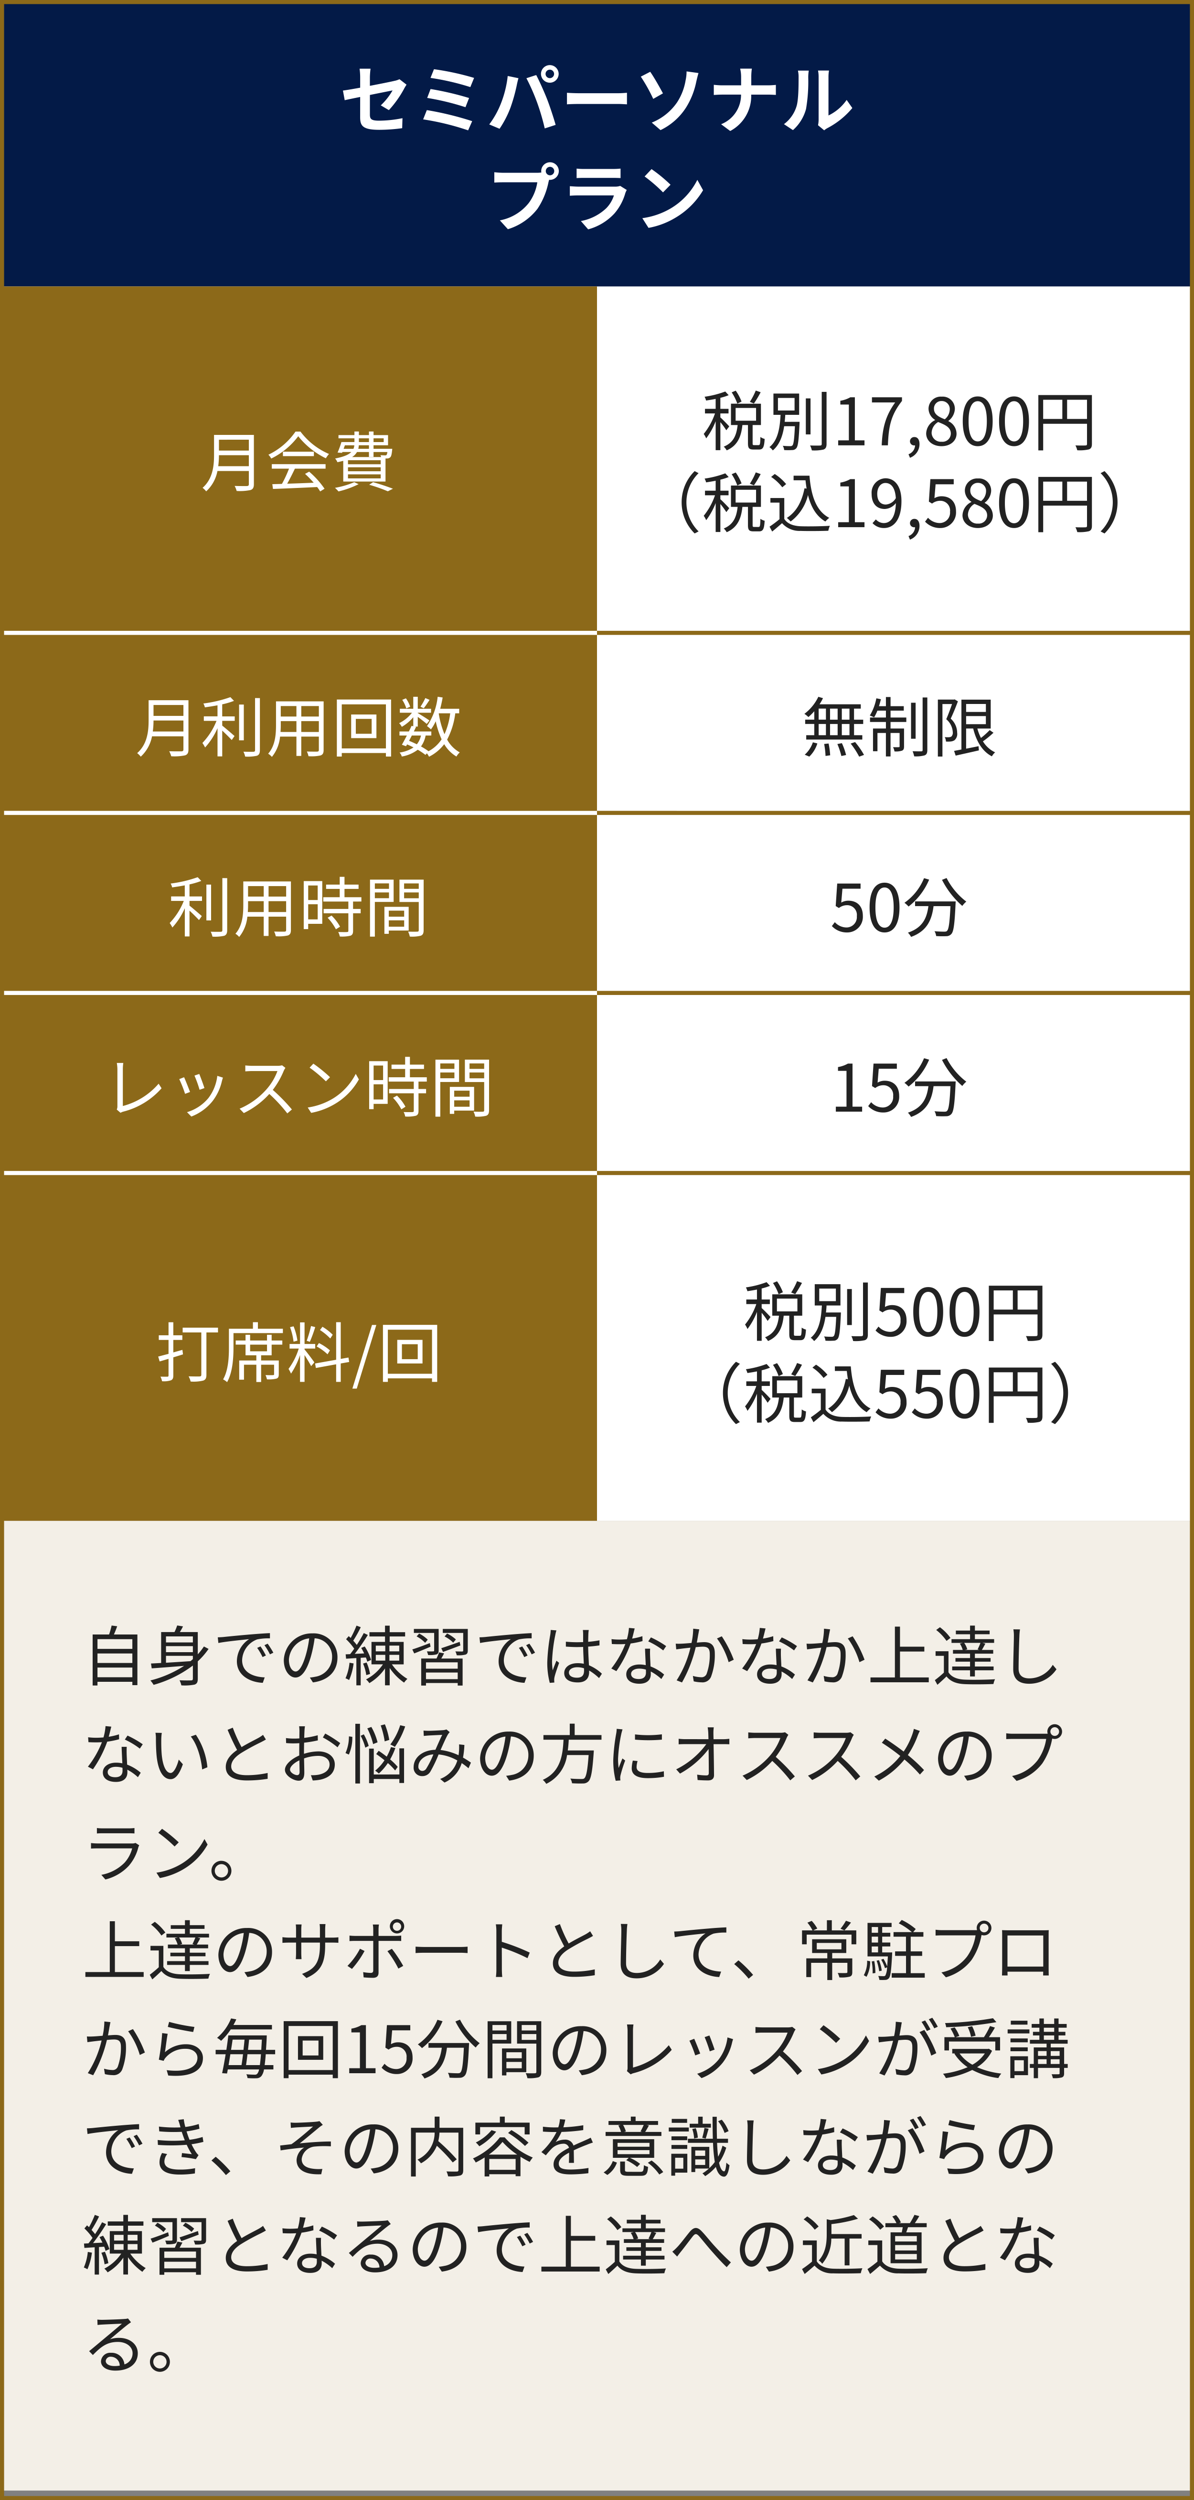
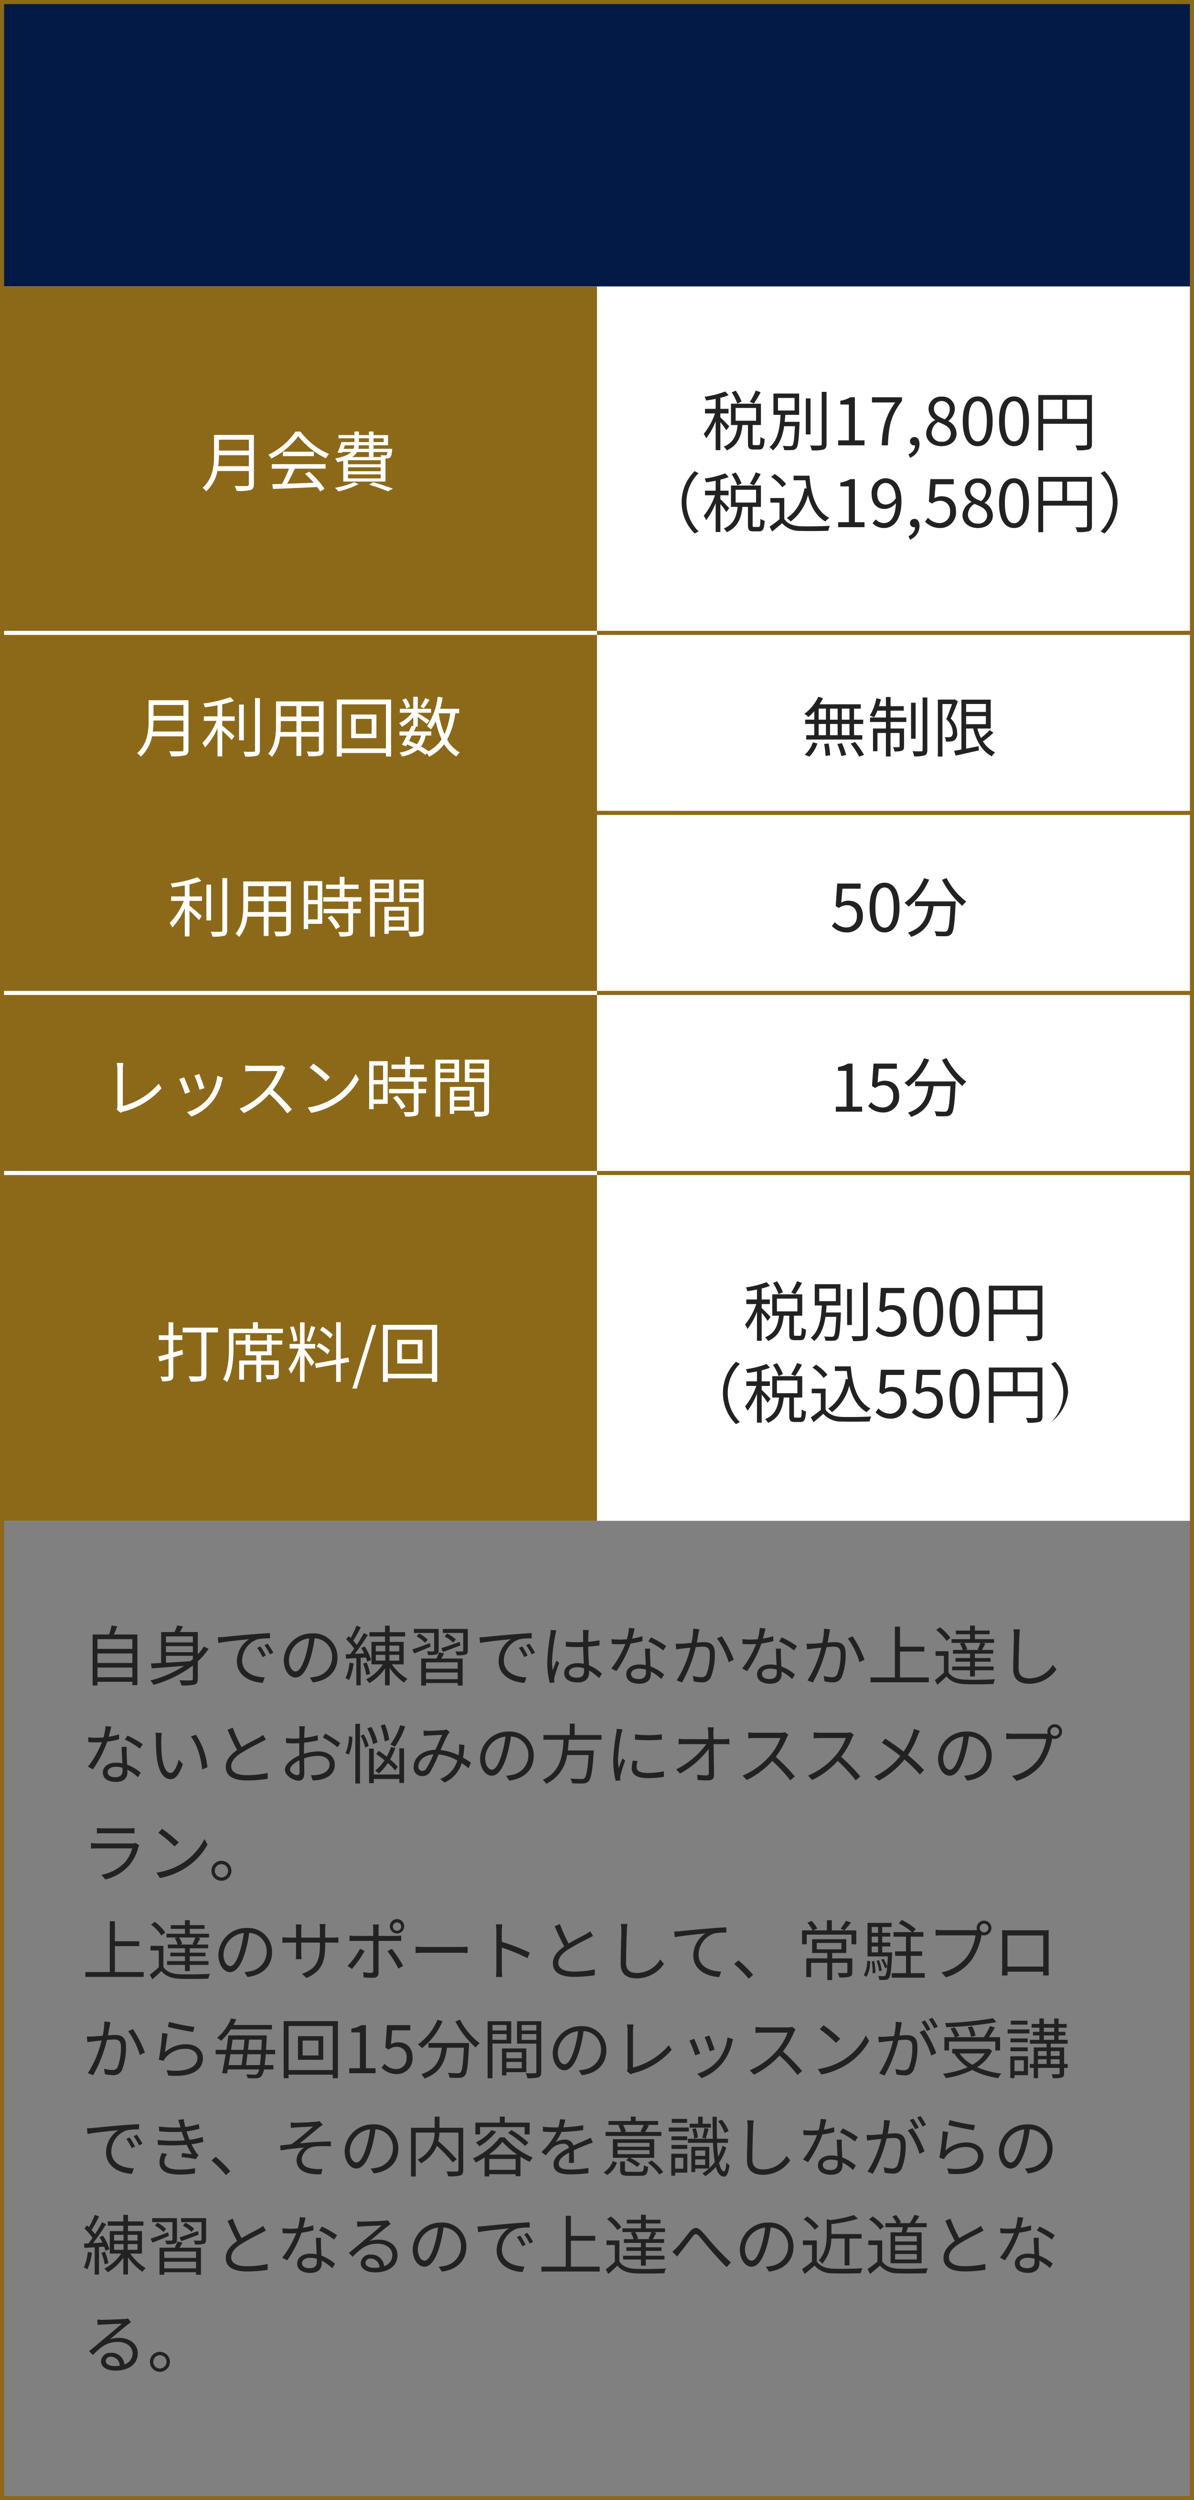
<svg xmlns="http://www.w3.org/2000/svg" width="292" height="611.01" viewBox="0 0 292 611.01">
  <rect x="0" y="0" width="292" height="611.01" fill="#808080" stroke="none" />
  <g id="グループ_33969" data-name="グループ 33969" transform="translate(4453.05 -2854.01)">
-     <path id="パス_60963" data-name="パス 60963" d="M0,0H292V237H0Z" transform="translate(-4453.05 3225.685)" fill="#f3efe7" />
    <path id="パス_60964" data-name="パス 60964" d="M3.84,18.232V15.864h8.528v2.368Zm8.528-5.808v2.32H3.84v-2.32Zm0-3.5V11.3H3.84V8.92ZM7.856,7.784c.272-.608.56-1.328.8-2.016L7.3,5.592a20.167,20.167,0,0,1-.624,2.192H2.656V20.248H3.84v-.9h8.528v.816H13.6V7.784ZM20.592,13h6.576v.8c-.192.176-.384.336-.576.5-2.064.144-4.144.272-6,.384Zm6.576-4.752V9.72H20.592V8.248Zm0,3.856H20.592V10.632h6.576Zm2.7-1.392a15.558,15.558,0,0,1-1.5,1.92V7.192H23.984A14.667,14.667,0,0,0,24.752,5.8l-1.424-.224a11.441,11.441,0,0,1-.656,1.616H19.408v7.552c-.928.048-1.76.1-2.48.128l.176,1.184c2.112-.144,4.992-.368,7.92-.608a27.589,27.589,0,0,1-8.24,3.568,7.059,7.059,0,0,1,.784,1.072,28.788,28.788,0,0,0,9.6-4.72v3.184c0,.336-.112.448-.448.448-.352.016-1.552.032-2.816-.032a5.109,5.109,0,0,1,.448,1.248,12.507,12.507,0,0,0,3.248-.192c.592-.224.768-.624.768-1.456V14.344a17.745,17.745,0,0,0,2.64-3.04Zm3.392-2.24.144,1.392c1.728-.368,5.808-.752,7.52-.944a6.5,6.5,0,0,0-2.992,5.408c0,3.568,3.376,5.152,6.336,5.264l.464-1.328c-2.608-.1-5.52-1.088-5.52-4.208A5.631,5.631,0,0,1,42.88,8.984a13.4,13.4,0,0,1,3.136-.256V7.448c-1.072.048-2.576.144-4.32.288-2.944.24-5.968.544-7.008.656C34.384,8.424,33.872,8.456,33.264,8.472ZM43.712,10.7l-.816.352A14.853,14.853,0,0,1,44.208,13.3l.816-.384A18.991,18.991,0,0,0,43.712,10.7Zm1.744-.672-.784.368a14.83,14.83,0,0,1,1.344,2.24l.832-.4A21.132,21.132,0,0,0,45.456,10.024ZM62.528,13.4A5.8,5.8,0,0,0,56.4,7.512a6.82,6.82,0,0,0-6.992,6.512c0,2.64,1.424,4.272,2.848,4.272,1.488,0,2.752-1.68,3.728-4.976a31.474,31.474,0,0,0,.96-4.608,4.456,4.456,0,0,1,4.272,4.64A4.832,4.832,0,0,1,57.152,18.1a12.086,12.086,0,0,1-1.376.208l.752,1.184C60.32,19,62.528,16.76,62.528,13.4Zm-11.872.512a5.581,5.581,0,0,1,4.96-5.184,26.142,26.142,0,0,1-.9,4.32c-.816,2.7-1.664,3.776-2.416,3.776C51.584,16.824,50.656,15.928,50.656,13.912Zm14.816.768a12.5,12.5,0,0,1-.976,3.808,4.09,4.09,0,0,1,.88.432,14.648,14.648,0,0,0,1.1-4.064Zm4-1.28a5.424,5.424,0,0,1,.336,1.024l.944-.432a13.35,13.35,0,0,0-1.552-3.28l-.864.352a15.238,15.238,0,0,1,.72,1.344l-2.3.112a52.911,52.911,0,0,0,3.2-4.624l-.992-.464a33.062,33.062,0,0,1-1.712,2.9A11.329,11.329,0,0,0,66.384,9.3a30.2,30.2,0,0,0,1.84-3.3l-1.04-.384A23.112,23.112,0,0,1,65.76,8.632c-.16-.16-.32-.3-.48-.448l-.64.752a14.446,14.446,0,0,1,1.984,2.32c-.336.48-.672.928-.992,1.328l-1.1.048L64.64,13.7l2.512-.16v6.672h1.056V13.48ZM70.5,17.432a11.75,11.75,0,0,0-.848-2.8l-.864.256a10.861,10.861,0,0,1,.784,2.816ZM71.9,12.76h2.32v1.408H71.9Zm0-2.256h2.32V11.9H71.9ZM77.632,11.9h-2.4V10.5h2.4Zm0,2.272h-2.4V12.76h2.4Zm1.088.912V9.592H75.3V8.264h3.776V7.224H75.3v-1.6H74.16v1.6H70.352v1.04H74.16V9.592H70.848V15.08h2.8a11.089,11.089,0,0,1-4.128,3.68,4.311,4.311,0,0,1,.8.912,12.2,12.2,0,0,0,3.84-3.6V20.2H75.3V15.976a13.839,13.839,0,0,0,3.52,3.568,5.541,5.541,0,0,1,.816-.912A12.271,12.271,0,0,1,75.84,15.08Zm9.632-3.04c1.216-.448,2.768-1.024,4.24-1.584l-.176-.88c-1.664.592-3.344,1.184-4.5,1.552ZM91.488,9a8.824,8.824,0,0,0-2.144-1.456l-.624.72a7.637,7.637,0,0,1,2.112,1.52Zm-5.312,2.672c0,.176-.048.24-.24.24-.192.016-.832.016-1.536,0a4.409,4.409,0,0,1,.3.88,6.833,6.833,0,0,0,2.064-.144c.384-.16.512-.432.512-.96V6.424H81.216V7.4h4.96ZM81.888,8.248a8.217,8.217,0,0,1,2.08,1.568l.64-.768a8.832,8.832,0,0,0-2.1-1.5ZM85.12,9.88c-1.584.624-3.2,1.216-4.288,1.552l.464.976c1.152-.448,2.592-1.04,4-1.648Zm6.816,6.256h-7.76V14.584h7.76Zm-7.76,2.56V17.08h7.76V18.7Zm3.2-6.544a13.763,13.763,0,0,1-.624,1.5H83.008v6.608h1.168V19.64h7.76v.624h1.2V13.656H87.92c.224-.384.464-.832.688-1.264ZM94.4,6.424H88.288V7.4H93.28v4.288c0,.192-.064.24-.256.256-.224,0-.912,0-1.664-.032a3.511,3.511,0,0,1,.336.944,7.306,7.306,0,0,0,2.16-.16c.416-.176.544-.448.544-1.008Zm2.864,2.048.144,1.392c1.728-.368,5.808-.752,7.52-.944a6.5,6.5,0,0,0-2.992,5.408c0,3.568,3.376,5.152,6.336,5.264l.464-1.328c-2.608-.1-5.52-1.088-5.52-4.208a5.631,5.631,0,0,1,3.664-5.072,13.4,13.4,0,0,1,3.136-.256V7.448c-1.072.048-2.576.144-4.32.288-2.944.24-5.968.544-7.008.656C98.384,8.424,97.872,8.456,97.264,8.472ZM107.712,10.7l-.816.352a14.854,14.854,0,0,1,1.312,2.256l.816-.384A18.99,18.99,0,0,0,107.712,10.7Zm1.744-.672-.784.368a14.829,14.829,0,0,1,1.344,2.24l.832-.4A21.131,21.131,0,0,0,109.456,10.024Zm9.68,7.056c0-.784.848-1.3,2.048-1.3a5.445,5.445,0,0,1,1.632.256c.016.208.016.4.016.56,0,1.056-.4,1.744-1.744,1.744C119.936,18.344,119.136,17.9,119.136,17.08Zm4.848-10.4h-1.44c.032.272.064.7.064.976V9.64c-.5.016-1.008.032-1.5.032-.96,0-1.808-.048-2.72-.128v1.2c.944.064,1.776.112,2.688.112.512,0,1.024-.016,1.536-.032.016,1.312.112,2.88.16,4.112a7.337,7.337,0,0,0-1.488-.144c-2.1,0-3.3,1.072-3.3,2.416,0,1.44,1.184,2.288,3.328,2.288,2.16,0,2.768-1.264,2.768-2.576v-.336A13.016,13.016,0,0,1,126.5,18.44l.7-1.072a10.546,10.546,0,0,0-3.168-2.064c-.064-1.344-.176-2.944-.192-4.56.96-.064,1.888-.16,2.768-.3V9.208a27.017,27.017,0,0,1-2.768.368c.016-.752.032-1.5.048-1.936Q123.912,7.16,123.984,6.68Zm-7.9.1-1.408-.112a9.6,9.6,0,0,1-.1,1.136,47.606,47.606,0,0,0-.736,6.736,19.325,19.325,0,0,0,.608,5.056l1.12-.08c-.016-.176-.032-.4-.032-.56a2.866,2.866,0,0,1,.064-.72c.16-.784.752-2.416,1.136-3.536l-.656-.512c-.272.656-.656,1.632-.912,2.352a15.009,15.009,0,0,1-.16-2.224,39.671,39.671,0,0,1,.8-6.448A8.32,8.32,0,0,1,116.08,6.776Zm19.136-.48-1.408-.128a13.272,13.272,0,0,1-.5,2.768c-.624.048-1.232.08-1.808.08a15.092,15.092,0,0,1-1.952-.112l.08,1.2c.608.032,1.28.048,1.872.048.464,0,.944-.016,1.424-.048a23.677,23.677,0,0,1-3.424,5.984l1.232.64a28.3,28.3,0,0,0,3.488-6.752,21.7,21.7,0,0,0,2.912-.592l-.032-1.2a15.463,15.463,0,0,1-2.512.592C134.848,7.848,135.072,6.872,135.216,6.3Zm-.88,11.1c0-.736.8-1.28,1.968-1.28a5.547,5.547,0,0,1,1.648.24c.016.272.016.512.016.72,0,.88-.448,1.584-1.776,1.584C134.944,18.664,134.336,18.152,134.336,17.4Zm4.656-6.16h-1.248c.032,1.136.112,2.72.176,4.032a7.14,7.14,0,0,0-1.568-.16c-1.808,0-3.2.928-3.2,2.4,0,1.584,1.44,2.3,3.2,2.3,1.984,0,2.8-1.04,2.8-2.32,0-.192,0-.416-.016-.672a11.959,11.959,0,0,1,2.592,1.84l.688-1.088a10.977,10.977,0,0,0-3.328-1.984c-.032-.992-.1-2.032-.112-2.624C138.96,12.392,138.96,11.9,138.992,11.24Zm3.2.432.72-1.056a24.168,24.168,0,0,0-3.728-2.128l-.656.976A18.736,18.736,0,0,1,142.192,11.672Zm8.816-5.152-1.488-.16a16.718,16.718,0,0,1-.416,3.488c-.96.08-1.9.16-2.432.176a14.089,14.089,0,0,1-1.424,0l.128,1.392c.416-.064,1.072-.144,1.44-.192.416-.048,1.184-.144,2.032-.224a25.613,25.613,0,0,1-3.376,7.984l1.312.512a32.912,32.912,0,0,0,3.36-8.624c.7-.064,1.344-.112,1.728-.112,1.008,0,1.7.272,1.7,1.744a13.553,13.553,0,0,1-.768,4.9,1.322,1.322,0,0,1-1.392.816,7.785,7.785,0,0,1-1.968-.32l.208,1.328a8.7,8.7,0,0,0,1.888.24,2.253,2.253,0,0,0,2.336-1.344,15.2,15.2,0,0,0,.928-5.776c0-2.16-1.168-2.7-2.592-2.7-.384,0-1.056.048-1.808.112.176-.88.32-1.824.416-2.288C150.88,7.16,150.944,6.808,151.008,6.52Zm5.5,1.7-1.168.528a18.8,18.8,0,0,1,2.848,5.792l1.248-.592A28.457,28.457,0,0,0,156.512,8.216Zm10.7-1.92-1.408-.128a13.272,13.272,0,0,1-.5,2.768c-.624.048-1.232.08-1.808.08a15.092,15.092,0,0,1-1.952-.112l.08,1.2c.608.032,1.28.048,1.872.048.464,0,.944-.016,1.424-.048a23.677,23.677,0,0,1-3.424,5.984l1.232.64a28.3,28.3,0,0,0,3.488-6.752,21.7,21.7,0,0,0,2.912-.592l-.032-1.2a15.463,15.463,0,0,1-2.512.592C166.848,7.848,167.072,6.872,167.216,6.3Zm-.88,11.1c0-.736.8-1.28,1.968-1.28a5.547,5.547,0,0,1,1.648.24c.016.272.016.512.016.72,0,.88-.448,1.584-1.776,1.584C166.944,18.664,166.336,18.152,166.336,17.4Zm4.656-6.16h-1.248c.032,1.136.112,2.72.176,4.032a7.14,7.14,0,0,0-1.568-.16c-1.808,0-3.2.928-3.2,2.4,0,1.584,1.44,2.3,3.2,2.3,1.984,0,2.8-1.04,2.8-2.32,0-.192,0-.416-.016-.672a11.959,11.959,0,0,1,2.592,1.84l.688-1.088a10.977,10.977,0,0,0-3.328-1.984c-.032-.992-.1-2.032-.112-2.624C170.96,12.392,170.96,11.9,170.992,11.24Zm3.2.432.72-1.056a24.168,24.168,0,0,0-3.728-2.128l-.656.976A18.736,18.736,0,0,1,174.192,11.672Zm8.816-5.152-1.488-.16a16.718,16.718,0,0,1-.416,3.488c-.96.08-1.9.16-2.432.176a14.089,14.089,0,0,1-1.424,0l.128,1.392c.416-.064,1.072-.144,1.44-.192.416-.048,1.184-.144,2.032-.224a25.613,25.613,0,0,1-3.376,7.984l1.312.512a32.912,32.912,0,0,0,3.36-8.624c.7-.064,1.344-.112,1.728-.112,1.008,0,1.7.272,1.7,1.744a13.553,13.553,0,0,1-.768,4.9,1.322,1.322,0,0,1-1.392.816,7.785,7.785,0,0,1-1.968-.32l.208,1.328a8.7,8.7,0,0,0,1.888.24,2.253,2.253,0,0,0,2.336-1.344,15.2,15.2,0,0,0,.928-5.776c0-2.16-1.168-2.7-2.592-2.7-.384,0-1.056.048-1.808.112.176-.88.32-1.824.416-2.288C182.88,7.16,182.944,6.808,183.008,6.52Zm5.5,1.7-1.168.528a18.8,18.8,0,0,1,2.848,5.792l1.248-.592A28.457,28.457,0,0,0,188.512,8.216ZM200.1,18.28V11.944h5.952V10.76H200.1v-4.9h-1.248V18.28H192.88v1.184h14.256V18.28Zm19.424-6.72h-3.536l.56-.144a5.069,5.069,0,0,0-.752-1.584h3.984a15.677,15.677,0,0,1-.7,1.6Zm-4.784-1.552a6.007,6.007,0,0,1,.7,1.552h-2.384v.912h4.176v1.072h-3.568v.88h3.568v1.184h-4.368v.928h4.368v1.5h1.184v-1.5h4.576v-.928h-4.576V14.424h3.84v-.88h-3.84V12.472h4.48V11.56h-2.784c.272-.416.56-.976.864-1.536l-.688-.192h2.832V8.92h-4.7V7.72h3.6v-.9h-3.6V5.608h-1.184V6.824H213.76v.9h3.472v1.2H212.7v.912h2.768Zm-2.3-1.392a11.962,11.962,0,0,0-2.576-2.608l-.912.672a11.82,11.82,0,0,1,2.528,2.672Zm-.48,3.264H208.8V13h2.032v4.1a26.334,26.334,0,0,1-2.208,1.84l.624,1.136c.784-.688,1.52-1.36,2.224-2.048.992,1.248,2.432,1.808,4.528,1.888,1.792.08,5.168.048,6.96-.032a4.355,4.355,0,0,1,.384-1.168c-1.92.128-5.6.176-7.36.1-1.872-.064-3.28-.608-4.032-1.792ZM229.44,6.536l-1.616-.016a8.445,8.445,0,0,1,.128,1.632c0,1.68-.16,5.728-.16,8.1,0,2.608,1.584,3.568,3.888,3.568a8.042,8.042,0,0,0,6.688-3.536l-.912-1.088a6.666,6.666,0,0,1-5.728,3.312c-1.52,0-2.624-.624-2.624-2.384,0-2.384.112-6.16.192-7.968A13.773,13.773,0,0,1,229.44,6.536ZM7.216,30.3l-1.408-.128a13.273,13.273,0,0,1-.5,2.768c-.624.048-1.232.08-1.808.08A15.092,15.092,0,0,1,1.552,32.9l.08,1.2c.608.032,1.28.048,1.872.048.464,0,.944-.016,1.424-.048A23.677,23.677,0,0,1,1.5,40.088l1.232.64a28.3,28.3,0,0,0,3.488-6.752,21.7,21.7,0,0,0,2.912-.592l-.032-1.2a15.463,15.463,0,0,1-2.512.592C6.848,31.848,7.072,30.872,7.216,30.3Zm-.88,11.1c0-.736.8-1.28,1.968-1.28a5.547,5.547,0,0,1,1.648.24c.016.272.016.512.016.72,0,.88-.448,1.584-1.776,1.584C6.944,42.664,6.336,42.152,6.336,41.4Zm4.656-6.16H9.744c.032,1.136.112,2.72.176,4.032a7.14,7.14,0,0,0-1.568-.16c-1.808,0-3.2.928-3.2,2.4,0,1.584,1.44,2.3,3.2,2.3,1.984,0,2.8-1.04,2.8-2.32,0-.192,0-.416-.016-.672a11.959,11.959,0,0,1,2.592,1.84l.688-1.088a10.977,10.977,0,0,0-3.328-1.984c-.032-.992-.1-2.032-.112-2.624C10.96,36.392,10.96,35.9,10.992,35.24Zm3.2.432.72-1.056a24.168,24.168,0,0,0-3.728-2.128l-.656.976A18.736,18.736,0,0,1,14.192,35.672Zm5.376-3.84L18.016,31.8a7.217,7.217,0,0,1,.112,1.424c0,.928.032,2.88.176,4.272.432,4.144,1.888,5.648,3.408,5.648,1.072,0,2.048-.928,3.008-3.648L23.712,38.36c-.416,1.6-1.168,3.264-1.984,3.264-1.136,0-1.92-1.776-2.176-4.448-.112-1.328-.128-2.784-.112-3.792A12.182,12.182,0,0,1,19.568,31.832Zm8.336.448-1.248.432c1.536,1.872,2.5,5.152,2.784,8.048l1.28-.528A17.2,17.2,0,0,0,27.9,32.28Zm9.024-1.728-1.264.528a53.623,53.623,0,0,0,2.32,4.928c-1.712,1.2-2.768,2.5-2.768,4.144,0,2.4,2.176,3.3,5.184,3.3a31.5,31.5,0,0,0,5.056-.4V41.624a23.807,23.807,0,0,1-5.12.544c-2.528,0-3.792-.832-3.792-2.16,0-1.216.9-2.272,2.384-3.232a53.154,53.154,0,0,1,4.864-2.656c.464-.24.864-.448,1.232-.672l-.7-1.136a8.739,8.739,0,0,1-1.136.752c-.88.48-2.608,1.328-4.112,2.24A34.456,34.456,0,0,1,36.928,30.552Zm17.648-.336H53.152a8.437,8.437,0,0,1,.08,1.136c0,.288-.016.992-.016,1.824-.448.032-.864.048-1.232.048a14.805,14.805,0,0,1-2.048-.128l.032,1.216a17.576,17.576,0,0,0,2.048.08c.336,0,.736-.016,1.184-.048-.016.7-.016,1.456-.016,2.1v.912c-1.84.784-3.5,2.176-3.5,3.5,0,1.424,2.08,2.656,3.328,2.656.864,0,1.408-.48,1.408-1.968,0-.688-.032-2.112-.064-3.472a10.481,10.481,0,0,1,3.488-.624c1.52,0,2.752.736,2.752,2.1,0,1.472-1.28,2.224-2.688,2.5a8.183,8.183,0,0,1-1.872.112l.448,1.3a12.133,12.133,0,0,0,1.984-.224c2.192-.528,3.408-1.76,3.408-3.7,0-1.92-1.68-3.184-4.016-3.184a12.1,12.1,0,0,0-3.52.592v-.56c0-.64.016-1.408.032-2.16a29.374,29.374,0,0,0,3.36-.56L57.7,32.408a21.518,21.518,0,0,1-3.3.64c.016-.72.048-1.344.064-1.728A10.264,10.264,0,0,1,54.576,30.216Zm4.96,1.776-.576.96a20.3,20.3,0,0,1,3.584,2.4l.656-1.024A29.082,29.082,0,0,0,59.536,31.992Zm-8.608,8.8c0-.72.976-1.648,2.288-2.256.016,1.168.048,2.256.048,2.832,0,.528-.224.784-.592.784C52.048,42.152,50.928,41.528,50.928,40.792ZM77.872,29.96a15.493,15.493,0,0,1-2.416,4.7,12.377,12.377,0,0,1,1.12.592,20.334,20.334,0,0,0,2.512-5.008ZM75.2,33.544a18.288,18.288,0,0,0-1.072-3.808l-1.024.272A20.9,20.9,0,0,1,74.08,33.9Zm2.064,6.592a15.535,15.535,0,0,0-1.856-1.824,17.653,17.653,0,0,0,1.28-2.784L75.616,35.3a14.609,14.609,0,0,1-1.04,2.336c-.656-.512-1.328-1.008-1.968-1.424L72,37c.656.448,1.36.976,2.032,1.52a11,11,0,0,1-2.288,2.544,6.7,6.7,0,0,1,.9.7,14,14,0,0,0,2.208-2.56,15.381,15.381,0,0,1,1.776,1.808Zm-4.928-6a15.064,15.064,0,0,0-1.52-3.76l-.992.352a16.332,16.332,0,0,1,1.424,3.84Zm-7.024,2.992a10.09,10.09,0,0,0,.848-4.336l-.832-.112a9.907,9.907,0,0,1-.832,4.08ZM66.9,44.2h1.136V29.608H66.9Zm1.3-11.664a13.148,13.148,0,0,1,1.136,2.9l.832-.416a12.328,12.328,0,0,0-1.2-2.832Zm9.472,9.456H71.408v-6.32H70.256V44.12h1.152V43.1h6.256v.976h1.152V35.608H77.664Zm5.9-10.72.064,1.3c.384-.032.832-.08,1.184-.1.736-.048,2.688-.128,3.328-.16-.5.992-1.1,2.384-1.664,3.648-3.152.08-5.328,1.888-5.328,4.24a2.039,2.039,0,0,0,2.08,2.192,2.252,2.252,0,0,0,2.016-1.1A34.6,34.6,0,0,0,87.264,37.1a11.5,11.5,0,0,1,4.576,1.472,6.865,6.865,0,0,1-4.192,4.512l1.056.88a7.55,7.55,0,0,0,4.208-4.752,16.7,16.7,0,0,1,1.664,1.264l.592-1.376a20.911,20.911,0,0,0-1.936-1.232,21.458,21.458,0,0,0,.336-3.088l-1.3-.144c.032.448.016.992,0,1.472-.032.384-.064.784-.128,1.184a14.4,14.4,0,0,0-4.4-1.28c.672-1.488,1.376-3.12,1.824-3.84a6.705,6.705,0,0,1,.416-.528l-.8-.656a3.307,3.307,0,0,1-.8.176c-.672.048-2.768.16-3.616.16C84.448,31.32,83.984,31.3,83.568,31.272ZM82.32,40.04c0-1.376,1.328-2.784,3.664-2.96a21.361,21.361,0,0,1-1.744,3.488,1.152,1.152,0,0,1-.96.56A.98.98,0,0,1,82.32,40.04Zm28.208-2.64a5.8,5.8,0,0,0-6.128-5.888,6.82,6.82,0,0,0-6.992,6.512c0,2.64,1.424,4.272,2.848,4.272,1.488,0,2.752-1.68,3.728-4.976a31.474,31.474,0,0,0,.96-4.608,4.456,4.456,0,0,1,4.272,4.64,4.832,4.832,0,0,1-4.064,4.752,12.087,12.087,0,0,1-1.376.208l.752,1.184C108.32,43,110.528,40.76,110.528,37.4Zm-11.872.512a5.581,5.581,0,0,1,4.96-5.184,26.141,26.141,0,0,1-.9,4.32c-.816,2.7-1.664,3.776-2.416,3.776C99.584,40.824,98.656,39.928,98.656,37.912ZM127.1,33.5V32.36h-6.56V29.576h-1.2V32.36H112.9V33.5h4.912c-.192,3.68-.656,7.824-5.072,9.808a4.045,4.045,0,0,1,.848.976,9.146,9.146,0,0,0,5.088-7.04h5.28c-.272,3.7-.576,5.264-1.056,5.68-.16.16-.384.176-.752.176-.4,0-1.536,0-2.672-.112a2.721,2.721,0,0,1,.416,1.152c1.072.064,2.112.08,2.672.048a1.784,1.784,0,0,0,1.36-.528c.624-.64.944-2.4,1.264-6.96.016-.192.032-.576.032-.576h-6.368c.128-.88.192-1.76.24-2.624Zm8.192-1.3v1.28a37.608,37.608,0,0,0,6.576,0v-1.3A27.374,27.374,0,0,1,135.3,32.2Zm.624,6.512-1.152-.112a8.6,8.6,0,0,0-.272,1.888c0,1.5,1.2,2.4,3.888,2.4a21.683,21.683,0,0,0,4-.336l-.032-1.344a17.651,17.651,0,0,1-3.968.416c-2.176,0-2.7-.7-2.7-1.44A5.587,5.587,0,0,1,135.92,38.712Zm-3.68-7.744-1.424-.128a7,7,0,0,1-.112,1.136,45,45,0,0,0-.72,6.416,20.145,20.145,0,0,0,.592,5.136l1.152-.08c-.016-.16-.032-.384-.048-.56a3.089,3.089,0,0,1,.08-.72,32.657,32.657,0,0,1,1.136-3.584l-.672-.512c-.272.656-.656,1.616-.928,2.336a17.547,17.547,0,0,1-.144-2.24,37.153,37.153,0,0,1,.8-6.128C132.016,31.752,132.16,31.24,132.24,30.968Zm22.32-.5h-1.488a13.278,13.278,0,0,1,.144,1.344c.016.368.032.912.048,1.552H147.44a14.518,14.518,0,0,1-1.472-.1v1.36c.5-.032.96-.048,1.5-.048h5.264a20.139,20.139,0,0,1-7.36,6.16l.928,1.04a22.231,22.231,0,0,0,6.992-6c.032,2.144.048,4.528.048,5.808,0,.432-.128.64-.592.64a15.138,15.138,0,0,1-2.256-.192l.112,1.312c.784.064,1.728.1,2.56.1.96,0,1.456-.448,1.456-1.28-.016-2-.064-5.184-.112-7.584h2.544c.384,0,.944.016,1.312.032V33.272c-.32.032-.944.1-1.36.1H154.5c-.016-.64-.032-1.184-.032-1.552A9.493,9.493,0,0,1,154.56,30.472ZM172.8,32.3l-.816-.624a4.381,4.381,0,0,1-1.2.128h-6.176c-.48,0-1.392-.064-1.616-.1V33.16c.176-.016,1.056-.08,1.616-.08h6.24a14.08,14.08,0,0,1-2.656,4.448A18.3,18.3,0,0,1,161.6,42.28l1.024,1.072a20.283,20.283,0,0,0,6.24-4.672,36.943,36.943,0,0,1,4.4,4.752l1.12-.96a44.385,44.385,0,0,0-4.672-4.784A20.249,20.249,0,0,0,172.4,33,4.59,4.59,0,0,1,172.8,32.3Zm16,0-.816-.624a4.381,4.381,0,0,1-1.2.128h-6.176c-.48,0-1.392-.064-1.616-.1V33.16c.176-.016,1.056-.08,1.616-.08h6.24a14.08,14.08,0,0,1-2.656,4.448A18.3,18.3,0,0,1,177.6,42.28l1.024,1.072a20.283,20.283,0,0,0,6.24-4.672,36.943,36.943,0,0,1,4.4,4.752l1.12-.96a44.385,44.385,0,0,0-4.672-4.784A20.249,20.249,0,0,0,188.4,33,4.59,4.59,0,0,1,188.8,32.3Zm16.16-.944-1.472-.512a9.18,9.18,0,0,1-.32,1.184,17.9,17.9,0,0,1-2.176,4.368c-1.264-.976-3.12-2.288-4.5-3.168l-.832,1.008a50.056,50.056,0,0,1,4.512,3.232,17.764,17.764,0,0,1-6.352,5.024l1.1,1.008a20.383,20.383,0,0,0,6.272-5.168,35.682,35.682,0,0,1,3.776,3.68l1.008-1.1a40.04,40.04,0,0,0-3.952-3.664,22.287,22.287,0,0,0,2.4-4.72A8.631,8.631,0,0,1,204.96,31.352ZM222.528,37.4a5.8,5.8,0,0,0-6.128-5.888,6.82,6.82,0,0,0-6.992,6.512c0,2.64,1.424,4.272,2.848,4.272,1.488,0,2.752-1.68,3.728-4.976a31.473,31.473,0,0,0,.96-4.608,4.456,4.456,0,0,1,4.272,4.64,4.832,4.832,0,0,1-4.064,4.752,12.087,12.087,0,0,1-1.376.208l.752,1.184C220.32,43,222.528,40.76,222.528,37.4Zm-11.872.512a5.581,5.581,0,0,1,4.96-5.184,26.142,26.142,0,0,1-.9,4.32c-.816,2.7-1.664,3.776-2.416,3.776C211.584,40.824,210.656,39.928,210.656,37.912Zm26.224-6.4a1.064,1.064,0,1,1,1.056,1.056A1.069,1.069,0,0,1,236.88,31.512Zm-.736,0a1.8,1.8,0,0,0,.08.512c-.192.016-.368.016-.512.016H227.68a12.348,12.348,0,0,1-1.6-.112v1.424c.416-.016.96-.048,1.6-.048h8.176a11.975,11.975,0,0,1-2.1,5.216,10.535,10.535,0,0,1-6.24,3.84l1.088,1.2a12.116,12.116,0,0,0,6.3-4.272,15.631,15.631,0,0,0,2.384-5.9.826.826,0,0,0,.032-.176,1.934,1.934,0,0,0,.608.1,1.8,1.8,0,1,0-1.792-1.792ZM3.7,55.08v1.328c.432-.032.944-.048,1.44-.048h6.272c.544,0,1.088.016,1.472.048V55.08a9.966,9.966,0,0,1-1.456.08H5.136A10.005,10.005,0,0,1,3.7,55.08ZM14.048,59.3l-.912-.576a2.126,2.126,0,0,1-.88.128H3.824a15.122,15.122,0,0,1-1.568-.1V60.1c.576-.032,1.184-.048,1.568-.048h8.5a8.179,8.179,0,0,1-1.9,3.536A10.662,10.662,0,0,1,4.784,66.52l.992,1.136A11.586,11.586,0,0,0,11.5,64.312a11.019,11.019,0,0,0,2.336-4.544A2.8,2.8,0,0,1,14.048,59.3Zm5.584-4.032-.912.976A33.23,33.23,0,0,1,22.7,59.592l1.008-1.008A35.036,35.036,0,0,0,19.632,55.272Zm-1.376,10.72L19.1,67.3a17.538,17.538,0,0,0,6.288-2.48,15.986,15.986,0,0,0,5.376-5.7L30,57.768a15.072,15.072,0,0,1-5.344,5.888A16.521,16.521,0,0,1,18.256,65.992Zm15.888-2.9a2.44,2.44,0,1,0,2.448,2.432A2.441,2.441,0,0,0,34.144,63.1Zm0,4.064a1.624,1.624,0,1,1,1.632-1.632A1.625,1.625,0,0,1,34.144,67.16ZM8.1,90.28V83.944h5.952V82.76H8.1v-4.9H6.848V90.28H.88v1.184H15.136V90.28ZM27.52,83.56H23.984l.56-.144a5.069,5.069,0,0,0-.752-1.584h3.984a15.676,15.676,0,0,1-.7,1.6Zm-4.784-1.552a6.006,6.006,0,0,1,.7,1.552H21.056v.912h4.176v1.072H21.664v.88h3.568v1.184H20.864v.928h4.368v1.5h1.184v-1.5h4.576v-.928H26.416V86.424h3.84v-.88h-3.84V84.472H30.9V83.56H28.112c.272-.416.56-.976.864-1.536l-.688-.192H31.12V80.92h-4.7v-1.2h3.6v-.9h-3.6V77.608H25.232v1.216H21.76v.9h3.472v1.2H20.7v.912h2.768Zm-2.3-1.392a11.962,11.962,0,0,0-2.576-2.608l-.912.672a11.82,11.82,0,0,1,2.528,2.672Zm-.48,3.264H16.8V85h2.032v4.1a26.335,26.335,0,0,1-2.208,1.84l.624,1.136c.784-.688,1.52-1.36,2.224-2.048.992,1.248,2.432,1.808,4.528,1.888,1.792.08,5.168.048,6.96-.032a4.355,4.355,0,0,1,.384-1.168c-1.92.128-5.6.176-7.36.1-1.872-.064-3.28-.608-4.032-1.792ZM46.528,85.4A5.8,5.8,0,0,0,40.4,79.512a6.82,6.82,0,0,0-6.992,6.512c0,2.64,1.424,4.272,2.848,4.272,1.488,0,2.752-1.68,3.728-4.976a31.474,31.474,0,0,0,.96-4.608,4.456,4.456,0,0,1,4.272,4.64A4.832,4.832,0,0,1,41.152,90.1a12.085,12.085,0,0,1-1.376.208l.752,1.184C44.32,91,46.528,88.76,46.528,85.4Zm-11.872.512a5.581,5.581,0,0,1,4.96-5.184,26.142,26.142,0,0,1-.9,4.32c-.816,2.7-1.664,3.776-2.416,3.776C35.584,88.824,34.656,87.928,34.656,85.912ZM59.52,83.656V83.08h1.76c.7,0,1.3.032,1.472.048V81.784a11.763,11.763,0,0,1-1.472.08H59.52v-2a12.131,12.131,0,0,1,.08-1.312H58.16a8.92,8.92,0,0,1,.08,1.312v2H53.68V79.816a9.875,9.875,0,0,1,.08-1.168H52.336a9.881,9.881,0,0,1,.064,1.168v2.048H50.672a11.731,11.731,0,0,1-1.6-.112v1.392c.192-.016.912-.064,1.6-.064H52.4v2.592c0,.608-.048,1.3-.064,1.456h1.408c-.016-.16-.064-.864-.064-1.456V83.08h4.56v.672c0,4.48-1.456,5.856-4.368,6.976l1.072,1.008C58.608,90.1,59.52,87.912,59.52,83.656Zm16.56-4.48a1.018,1.018,0,0,1,1.008-1.024,1.024,1.024,0,1,1,0,2.048A1.007,1.007,0,0,1,76.08,79.176Zm-.736,0a1.752,1.752,0,0,0,3.5,0,1.752,1.752,0,1,0-3.5,0Zm-2.672-.512h-1.5A5.8,5.8,0,0,1,71.28,79.8v1.648H66.832a11.967,11.967,0,0,1-1.36-.08v1.344c.432-.032.88-.048,1.36-.048H71.28V89.88c0,.416-.192.608-.624.608a11.38,11.38,0,0,1-1.84-.192l.112,1.28c.64.064,1.6.112,2.272.112.96,0,1.376-.432,1.376-1.28V82.664h4.24c.384,0,.864,0,1.3.032V81.368a12.276,12.276,0,0,1-1.312.08H72.576V79.816A7.582,7.582,0,0,1,72.672,78.664ZM75.84,84.6l-1.088.576a26.582,26.582,0,0,1,2.672,4.256l1.184-.656A34.323,34.323,0,0,0,75.84,84.6Zm-6.688.528-1.12-.544a17.084,17.084,0,0,1-3.056,4.192l1.1.736A23.189,23.189,0,0,0,69.152,85.128Zm12.48-1.056V85.64c.5-.048,1.344-.08,2.224-.08H92.64c.72,0,1.392.064,1.712.08V84.072c-.352.032-.928.08-1.728.08H83.856C82.96,84.152,82.112,84.1,81.632,84.072Zm19.76,5.52a14.1,14.1,0,0,1-.112,1.888h1.552c-.064-.528-.1-1.392-.1-1.888,0-.464,0-2.88-.016-5.28a41.948,41.948,0,0,1,6.288,2.576l.544-1.36a51.139,51.139,0,0,0-6.832-2.64V80.28c0-.48.064-1.168.112-1.664h-1.568a10.1,10.1,0,0,1,.128,1.664Zm15.536-11.04-1.264.528a53.624,53.624,0,0,0,2.32,4.928c-1.712,1.2-2.768,2.5-2.768,4.144,0,2.4,2.176,3.3,5.184,3.3a31.5,31.5,0,0,0,5.056-.4V89.624a23.807,23.807,0,0,1-5.12.544c-2.528,0-3.792-.832-3.792-2.16,0-1.216.9-2.272,2.384-3.232a53.153,53.153,0,0,1,4.864-2.656c.464-.24.864-.448,1.232-.672l-.7-1.136a8.738,8.738,0,0,1-1.136.752c-.88.48-2.608,1.328-4.112,2.24A34.456,34.456,0,0,1,116.928,78.552Zm16.512-.016-1.616-.016a8.445,8.445,0,0,1,.128,1.632c0,1.68-.16,5.728-.16,8.1,0,2.608,1.584,3.568,3.888,3.568a8.042,8.042,0,0,0,6.688-3.536l-.912-1.088a6.666,6.666,0,0,1-5.728,3.312c-1.52,0-2.624-.624-2.624-2.384,0-2.384.112-6.16.192-7.968A13.773,13.773,0,0,1,133.44,78.536Zm11.44,1.84.144,1.392c1.728-.368,5.808-.752,7.52-.944a6.5,6.5,0,0,0-2.992,5.408c0,3.568,3.376,5.152,6.336,5.264l.464-1.328c-2.608-.1-5.52-1.088-5.52-4.224a5.628,5.628,0,0,1,3.664-5.056,13.4,13.4,0,0,1,3.136-.256v-1.28c-1.072.048-2.576.128-4.32.288-2.944.24-5.968.544-7.008.656C146,80.328,145.488,80.36,144.88,80.376ZM163.088,91.9l1.088-.928a30.03,30.03,0,0,0-3.584-3.552l-1.04.912A26.656,26.656,0,0,1,163.088,91.9Zm16.656-8.736h6.032v1.568h-6.032Zm8.688,3.776H183.52V85.624h3.44v-3.36h-8.352v3.36h3.712v1.312h-5.136v4.576h1.184V88.024h3.952v4.208h1.2V88.024h3.712v2.24c0,.192-.08.24-.32.256s-1.088.016-2.048-.016a4.758,4.758,0,0,1,.416,1.088,8.326,8.326,0,0,0,2.528-.192c.5-.176.624-.5.624-1.12Zm-1.552-9.2a12.746,12.746,0,0,1-1.328,1.952l.96.4a22.023,22.023,0,0,0,1.6-1.92Zm2.528,2.352h-5.984v-2.48h-1.2v2.48H178.88l.992-.448a9.482,9.482,0,0,0-1.36-1.872l-1.056.432a9.827,9.827,0,0,1,1.248,1.888h-2.56V83.5h1.136V81.128h10.96V83.5h1.168Zm2.512,11.344a7.768,7.768,0,0,0,.88-3.792l-.736-.144a6.986,6.986,0,0,1-.816,3.552Zm1.264-3.76a14.649,14.649,0,0,1,.224,2.928l.672-.1a16.043,16.043,0,0,0-.272-2.912Zm0-3.648h1.552V85.48h-1.552Zm1.552-4.752V80.68h-1.552V79.272Zm0,3.792h-1.552v-1.44h1.552Zm1.008,2.416V84.024h1.984v-.96h-1.984v-1.44h1.984V80.68h-1.984V79.272h2.3V78.264H192.16v8.192h4.976c-.064,1.008-.112,1.808-.176,2.448a10.341,10.341,0,0,0-.9-1.856l-.56.208a9.7,9.7,0,0,1,.928,2.08l.512-.224a4.9,4.9,0,0,1-.416,2.016.572.572,0,0,1-.464.16c-.208,0-.72-.016-1.28-.048a2.871,2.871,0,0,1,.272.96,10.86,10.86,0,0,0,1.456,0,1.133,1.133,0,0,0,.88-.416c.4-.48.576-1.888.784-5.824.016-.16.016-.48.016-.48Zm-.112,4.448a9.97,9.97,0,0,0-.672-2.56l-.576.128a12.488,12.488,0,0,1,.624,2.576Zm7.088.624V86.328h2.8v-1.1h-2.8V81.64h3.1V80.52h-2.5l.624-.752a15.255,15.255,0,0,0-3.424-2.224l-.72.832a15.274,15.274,0,0,1,3.2,2.144h-4.48v1.12h3.04v3.584H198.9v1.1h2.672v4.224h-3.5v1.1h8.08v-1.1Zm16.88-11.04a1.064,1.064,0,1,1,1.056,1.056A1.069,1.069,0,0,1,219.6,79.512Zm-.736,0a1.8,1.8,0,0,0,.08.512c-.192.016-.368.016-.512.016H210.4a12.349,12.349,0,0,1-1.6-.112v1.424c.416-.016.96-.048,1.6-.048h8.176a11.975,11.975,0,0,1-2.1,5.216,10.535,10.535,0,0,1-6.24,3.84l1.088,1.2a12.116,12.116,0,0,0,6.3-4.272,15.631,15.631,0,0,0,2.384-5.9.826.826,0,0,0,.032-.176,1.934,1.934,0,0,0,.608.1,1.8,1.8,0,1,0-1.792-1.792Zm6.192.528c.032.384.032.88.032,1.248V89.16c0,.56-.032,1.744-.048,1.952h1.376c-.016-.128-.016-.512-.032-.928h8.736c0,.432-.016.816-.016.928h1.376c-.016-.176-.032-1.424-.032-1.936V81.288c0-.4,0-.848.032-1.248-.48.032-1.056.032-1.408.032H226.48C226.112,80.072,225.68,80.056,225.056,80.04Zm1.328,1.3h8.752v7.6h-8.752ZM7.008,102.52l-1.488-.16a16.717,16.717,0,0,1-.416,3.488c-.96.08-1.9.16-2.432.176a14.091,14.091,0,0,1-1.424,0l.128,1.392c.416-.064,1.072-.144,1.44-.192.416-.048,1.184-.144,2.032-.224a25.613,25.613,0,0,1-3.376,7.984l1.312.512a32.912,32.912,0,0,0,3.36-8.624c.7-.064,1.344-.112,1.728-.112,1.008,0,1.7.272,1.7,1.744a13.552,13.552,0,0,1-.768,4.9,1.322,1.322,0,0,1-1.392.816,7.785,7.785,0,0,1-1.968-.32l.208,1.328a8.7,8.7,0,0,0,1.888.24,2.253,2.253,0,0,0,2.336-1.344,15.2,15.2,0,0,0,.928-5.776c0-2.16-1.168-2.7-2.592-2.7-.384,0-1.056.048-1.808.112.176-.88.32-1.824.416-2.288C6.88,103.16,6.944,102.808,7.008,102.52Zm5.5,1.7-1.168.528a18.8,18.8,0,0,1,2.848,5.792l1.248-.592A28.457,28.457,0,0,0,12.512,104.216Zm8.848-1.76-.32,1.216c1.216.336,4.688,1.04,6.208,1.248l.3-1.232A43.7,43.7,0,0,1,21.36,102.456Zm-.352,2.912-1.344-.176a57.131,57.131,0,0,1-.816,6.5l1.184.288a2.527,2.527,0,0,1,.48-.8,6.271,6.271,0,0,1,4.96-2.144c1.632,0,2.816.912,2.816,2.192,0,2.192-2.464,3.648-7.52,3.024l.384,1.312c5.952.5,8.48-1.44,8.48-4.3,0-1.872-1.632-3.344-4.08-3.344a7.68,7.68,0,0,0-5.216,1.952C20.512,108.84,20.784,106.456,21.008,105.368Zm25.5-1.072v-1.088H37.088c.272-.464.5-.928.7-1.376l-1.28-.224a12.068,12.068,0,0,1-3.424,4.752,4.276,4.276,0,0,1,.976.72,14.211,14.211,0,0,0,2.368-2.784Zm-6.336,8.72c.128-.768.24-1.7.352-2.656h3.3c-.08,1.1-.176,1.968-.272,2.656Zm-.736-2.656c-.112.96-.24,1.888-.368,2.656H35.9c.144-.832.288-1.728.432-2.656Zm.368-3.568c-.064.784-.16,1.632-.256,2.5H36.5c.144-.848.272-1.7.384-2.5Zm.848,2.5c.1-.848.192-1.712.272-2.5h3.12c-.048.928-.1,1.744-.144,2.5Zm6.64,1.072v-1.072h-2.24c.064-.864.128-1.856.176-2.96,0-.16.016-.576.016-.576H35.84c-.128,1.072-.288,2.288-.48,3.536H32.736v1.072h2.448c-.288,1.728-.592,3.408-.864,4.624l1.2.08c.064-.3.128-.64.192-.992H43.36a2.3,2.3,0,0,1-.432,1.04.733.733,0,0,1-.64.24c-.352,0-1.136-.016-2.048-.1a2.39,2.39,0,0,1,.288.928,18.555,18.555,0,0,0,2.224.048,1.547,1.547,0,0,0,1.216-.592,3.71,3.71,0,0,0,.592-1.568h2.3v-1.056H44.72c.1-.7.192-1.584.272-2.656Zm10.592.3H54.016v-3.648h3.872Zm-5.008-4.72v5.776h6.176v-5.776Zm-2.3,8.288V103.464h10.8v10.768Zm-1.2-11.952v13.936h1.2v-.864h10.8v.864H62.64V102.28ZM65.408,115H71.84v-1.216H69.488V103.256h-1.12a7.065,7.065,0,0,1-2.432.848v.928h2.08v8.752H65.408Zm11.648.208a3.809,3.809,0,0,0,3.84-4.032c0-2.576-1.584-3.728-3.536-3.728a3.411,3.411,0,0,0-1.744.464l.288-3.392h4.432v-1.264H74.624l-.368,5.5.784.48a3.191,3.191,0,0,1,1.952-.688,2.373,2.373,0,0,1,2.432,2.672,2.535,2.535,0,0,1-2.5,2.768,3.858,3.858,0,0,1-2.88-1.3l-.72.96A4.982,4.982,0,0,0,77.056,115.208Zm9.92-13.264a13.59,13.59,0,0,1-4.784,6.016,6.915,6.915,0,0,1,1.008.912,16.485,16.485,0,0,0,5.024-6.576Zm-2.192,5.68v1.152h3.264c-.368,2.7-1.248,5.232-5.008,6.48a4.718,4.718,0,0,1,.768,1.04c4.064-1.472,5.088-4.368,5.5-7.52H93.44c-.192,4.032-.416,5.632-.832,6.032-.144.176-.336.208-.672.208-.368,0-1.36-.016-2.4-.112a2.893,2.893,0,0,1,.4,1.184,22.921,22.921,0,0,0,2.512.032,1.6,1.6,0,0,0,1.232-.56c.544-.608.784-2.448,1.008-7.36.016-.16.032-.576.032-.576Zm6.592-5.264a21.16,21.16,0,0,0,4.96,6.368,6.118,6.118,0,0,1,.976-1.056,16.93,16.93,0,0,1-4.816-5.76Zm12.512.864v1.328h-3.456v-1.328Zm-3.456,3.616v-1.408h3.456v1.408Zm4.592.912V102.3H99.248v13.936h1.184v-8.48Zm2.576,2.128v1.472h-3.76V109.88Zm-3.76,3.92v-1.552h3.76V113.8Zm4.864.944v-5.792h-5.936v6.592h1.072v-.8Zm-1.12-7.888v-1.424h3.584v1.424Zm3.584-3.632v1.328h-3.584v-1.328Zm1.2-.928h-5.92v5.472h4.72v6.864c0,.288-.1.384-.368.384-.288.016-1.264.032-2.24-.016a4.383,4.383,0,0,1,.416,1.216,9.107,9.107,0,0,0,2.688-.208c.528-.208.7-.608.7-1.36Zm15.92,7.1a5.8,5.8,0,0,0-6.128-5.888,6.82,6.82,0,0,0-6.992,6.512c0,2.64,1.424,4.272,2.848,4.272,1.488,0,2.752-1.68,3.728-4.976a31.474,31.474,0,0,0,.96-4.608,4.456,4.456,0,0,1,4.272,4.64,4.832,4.832,0,0,1-4.064,4.752,12.085,12.085,0,0,1-1.376.208l.752,1.184C126.08,115,128.288,112.76,128.288,109.4Zm-11.872.512a5.581,5.581,0,0,1,4.96-5.184,26.141,26.141,0,0,1-.9,4.32c-.816,2.7-1.664,3.776-2.416,3.776C117.344,112.824,116.416,111.928,116.416,109.912Zm16.9,4.576.928.8a2.472,2.472,0,0,1,.672-.288,18.507,18.507,0,0,0,9.36-5.712l-.72-1.12a17.266,17.266,0,0,1-8.752,5.456v-9.072a10.346,10.346,0,0,1,.112-1.456h-1.584a9.748,9.748,0,0,1,.144,1.456V113.7A1.762,1.762,0,0,1,133.312,114.488Zm20.176-8.7-1.168.4a30.159,30.159,0,0,1,1.248,3.472l1.184-.416C154.544,108.536,153.76,106.424,153.488,105.784Zm5.792.9-1.376-.432a10.972,10.972,0,0,1-2.208,5.472,10.774,10.774,0,0,1-5.2,3.408l1.056,1.072a12.192,12.192,0,0,0,5.216-3.808,12.54,12.54,0,0,0,2.272-4.912C159.1,107.272,159.168,107.016,159.28,106.68Zm-9.5-.1-1.184.464a28.619,28.619,0,0,1,1.424,3.6l1.216-.448C150.928,109.368,150.1,107.272,149.776,106.584ZM174.56,104.3l-.816-.624a4.381,4.381,0,0,1-1.2.128h-6.176c-.48,0-1.392-.064-1.616-.1v1.456c.176-.016,1.056-.08,1.616-.08h6.24a14.08,14.08,0,0,1-2.656,4.448,18.3,18.3,0,0,1-6.592,4.752l1.024,1.072a20.283,20.283,0,0,0,6.24-4.672,36.943,36.943,0,0,1,4.4,4.752l1.12-.96a44.384,44.384,0,0,0-4.672-4.784A20.249,20.249,0,0,0,174.16,105,4.59,4.59,0,0,1,174.56,104.3Zm6.832-1.024-.912.976a33.228,33.228,0,0,1,3.984,3.344l1.008-1.008A35.037,35.037,0,0,0,181.392,103.272Zm-1.376,10.72.848,1.312a17.538,17.538,0,0,0,6.288-2.48,15.986,15.986,0,0,0,5.376-5.7l-.768-1.36a15.072,15.072,0,0,1-5.344,5.888A16.521,16.521,0,0,1,180.016,113.992Zm20.528-11.424-1.472-.144a17.862,17.862,0,0,1-.416,3.488c-.976.08-1.9.16-2.432.176-.512.016-.928.016-1.44,0l.144,1.376c.4-.064,1.072-.144,1.44-.192.416-.048,1.184-.128,2.032-.208a25.379,25.379,0,0,1-3.376,7.968l1.3.528a32.655,32.655,0,0,0,3.376-8.624c.688-.064,1.328-.112,1.712-.112,1.024,0,1.7.272,1.7,1.728a13.518,13.518,0,0,1-.752,4.9,1.334,1.334,0,0,1-1.408.832,7.79,7.79,0,0,1-1.952-.336l.208,1.344a9.693,9.693,0,0,0,1.888.224,2.252,2.252,0,0,0,2.336-1.328,15.52,15.52,0,0,0,.928-5.776c0-2.176-1.168-2.72-2.608-2.72-.384,0-1.04.048-1.792.112.176-.864.32-1.808.416-2.272C200.416,103.208,200.48,102.872,200.544,102.568Zm5.5,1.856-1.168.528a18.77,18.77,0,0,1,2.864,5.744l1.232-.592A27.3,27.3,0,0,0,206.048,104.424Zm.192-2.32-.864.352a19.585,19.585,0,0,1,1.3,2.224l.88-.384A22.677,22.677,0,0,0,206.24,102.1Zm1.76-.656-.848.368a17.941,17.941,0,0,1,1.328,2.208l.864-.384A23.091,23.091,0,0,0,208,101.448Zm14.848.112a83.653,83.653,0,0,1-11.728,1.184,3.616,3.616,0,0,1,.272,1.008,84.09,84.09,0,0,0,12.288-1.232Zm-4.256,4.272a9.614,9.614,0,0,0-.848-2.32l-1.072.24a9.3,9.3,0,0,1,.8,2.352Zm-6.512,1.424h11.328v2.176h1.168V106.2H221.84c.48-.7,1.04-1.568,1.472-2.352l-1.2-.368a19.794,19.794,0,0,1-1.488,2.72h-6.96l.944-.3a9.426,9.426,0,0,0-1.136-2.1l-1.024.288A11.291,11.291,0,0,1,213.5,106.2H210.96v3.232h1.12Zm8.768,2.912a8.716,8.716,0,0,1-3.04,2.752,9.4,9.4,0,0,1-3.136-2.752Zm.992-1.152-.24.048h-8.72v1.1h.688l-.16.064a11.318,11.318,0,0,0,3.232,3.3,22.12,22.12,0,0,1-6.016,1.6,4.5,4.5,0,0,1,.7,1.056,21.512,21.512,0,0,0,6.448-1.984,18.69,18.69,0,0,0,6.384,1.984,4.521,4.521,0,0,1,.72-1.1,20.415,20.415,0,0,1-5.92-1.552,9.967,9.967,0,0,0,3.664-4.016Zm9.44-6.848H227.2v.96h4.08Zm-.9,9.664V114.5H228.1v-2.672Zm1.024-.976h-4.32V116.2H228.1v-.72h3.312Zm-4.288-1.232h4.224v-.944H227.12Zm4.224-3.12H227.12v.944h4.224Zm-4.912-1.232h5.328V104.3h-5.328Zm10.528,7.472v-1.152h2.176v1.152Zm-3.1-1.152h2.1v1.152h-2.1Zm2.1-2v1.168h-2.1v-1.168Zm3.184,0v1.168H236.96v-1.168Zm-3.856-3.824h2.528v1.072H235.28Zm0-1.888h2.528v1.008H235.28Zm5.84,8.864h-.88V108.7h-3.28v-.912H241.1v-.944H238.88v-1.072h1.664v-.88H238.88V103.88h1.984v-.912H238.88v-1.344h-1.072v1.344H235.28v-1.344h-1.088v1.344H232.3v.912h1.888v1.008h-1.568v.88h1.568v1.072h-2.32v.944h4.08v.912h-3.136v4.048h-.96v.96h.96v2.512h1.04V113.7h5.28v1.312c0,.192-.048.24-.272.24-.192.016-.912.016-1.68,0a4.183,4.183,0,0,1,.3.96,7.284,7.284,0,0,0,2.192-.176c.432-.16.56-.448.56-1.008V113.7h.88ZM1.264,128.472l.144,1.392c1.728-.368,5.808-.752,7.52-.944a6.5,6.5,0,0,0-2.992,5.408c0,3.568,3.376,5.152,6.336,5.264l.464-1.328c-2.608-.1-5.52-1.088-5.52-4.208a5.631,5.631,0,0,1,3.664-5.072,13.4,13.4,0,0,1,3.136-.256v-1.28c-1.072.048-2.576.144-4.32.288-2.944.24-5.968.544-7.008.656C2.384,128.424,1.872,128.456,1.264,128.472ZM11.712,130.7l-.816.352a14.853,14.853,0,0,1,1.312,2.256l.816-.384A18.991,18.991,0,0,0,11.712,130.7Zm1.744-.672-.784.368a14.829,14.829,0,0,1,1.344,2.24l.832-.4A21.132,21.132,0,0,0,13.456,130.024Zm10.576-2.192a3.734,3.734,0,0,0,.112.4,32.056,32.056,0,0,1-5.28-.192l.08,1.168a38.339,38.339,0,0,0,5.5.112q.192.576.432,1.248c.1.272.208.544.32.832a35.866,35.866,0,0,1-6.64-.08l.064,1.2a46.557,46.557,0,0,0,7.04-.032,16.926,16.926,0,0,0,1.248,2.3c-.512-.064-1.552-.176-2.4-.272l-.112.976a29.646,29.646,0,0,1,3.5.512l.656-.976a4.806,4.806,0,0,1-.592-.688,15.894,15.894,0,0,1-1.12-1.984,24.947,24.947,0,0,0,2.9-.576l-.192-1.2a17.677,17.677,0,0,1-3.2.688c-.128-.32-.256-.656-.368-.96-.112-.336-.24-.7-.352-1.1a23.3,23.3,0,0,0,3.152-.64l-.176-1.152a17.8,17.8,0,0,1-3.28.72,12.169,12.169,0,0,1-.384-1.9l-1.36.176C23.744,126.856,23.9,127.352,24.032,127.832ZM20.88,134.76l-1.248-.256a4.647,4.647,0,0,0-.624,2.288c.016,2.048,1.776,2.976,4.912,2.976a24.334,24.334,0,0,0,3.744-.272l.048-1.28a18.118,18.118,0,0,1-3.808.336c-2.512,0-3.7-.656-3.7-1.984A3.1,3.1,0,0,1,20.88,134.76ZM35.248,139.9l1.088-.928a30.031,30.031,0,0,0-3.584-3.552l-1.04.912A26.657,26.657,0,0,1,35.248,139.9Zm15.824-12.848.064,1.312c.336-.032.816-.08,1.216-.112.688-.048,3.5-.176,4.208-.224-1.008.9-3.552,3.12-5.28,4.32-.816.1-1.9.224-2.768.32l.112,1.2c1.92-.32,4.048-.56,5.76-.7a3.833,3.833,0,0,0-1.856,3.024c0,2.448,2.128,3.68,6.032,3.5l.272-1.3a10.4,10.4,0,0,1-2.3-.048c-1.456-.192-2.752-.736-2.752-2.352a3.5,3.5,0,0,1,3.072-3.056,25.038,25.038,0,0,1,4.064-.064v-1.184c-2.3,0-5.184.208-7.616.464,1.28-1.008,3.6-2.944,4.784-3.936a9.236,9.236,0,0,1,.864-.592l-.816-.912a5.605,5.605,0,0,1-.864.144c-.928.112-4.224.256-4.928.256A10.092,10.092,0,0,1,51.072,127.048ZM77.408,133.4a5.8,5.8,0,0,0-6.128-5.888,6.82,6.82,0,0,0-6.992,6.512c0,2.64,1.424,4.272,2.848,4.272,1.488,0,2.752-1.68,3.728-4.976a31.475,31.475,0,0,0,.96-4.608,4.456,4.456,0,0,1,4.272,4.64,4.832,4.832,0,0,1-4.064,4.752,12.083,12.083,0,0,1-1.376.208l.752,1.184C75.2,139,77.408,136.76,77.408,133.4Zm-11.872.512a5.581,5.581,0,0,1,4.96-5.184,26.142,26.142,0,0,1-.9,4.32c-.816,2.7-1.664,3.776-2.416,3.776C66.464,136.824,65.536,135.928,65.536,133.912Zm27.744-5.568H87.488v-2.736H86.3v2.736H80.512v11.9H81.68V129.512h4.608A7.2,7.2,0,0,1,82.1,136.12a4.956,4.956,0,0,1,.848.9,8.538,8.538,0,0,0,3.888-4.288,39.656,39.656,0,0,1,3.888,4.08l.976-.768a47.838,47.838,0,0,0-4.512-4.448,11,11,0,0,0,.288-2.08h4.64v9.12c0,.288-.1.384-.384.4-.336.016-1.424.016-2.544-.032a4.413,4.413,0,0,1,.4,1.2,10.633,10.633,0,0,0,2.976-.208c.544-.192.72-.576.72-1.344Zm4.128-.176h10.9v1.792h1.216v-2.88h-6.08v-1.472h-1.2v1.472H96.256v2.88h1.152Zm6.848,1.44a23.537,23.537,0,0,1,4.128,3.168l.864-.8a24.8,24.8,0,0,0-4.176-3.072Zm-4.048-.688a11.648,11.648,0,0,1-3.84,3.008,6.459,6.459,0,0,1,.848.928,14.868,14.868,0,0,0,4.128-3.568Zm-.656,5.968a16.356,16.356,0,0,0,3.344-3.1,18.007,18.007,0,0,0,3.584,3.1Zm.1,3.728V135.96H106.1v2.656Zm2.592-7.936a17.48,17.48,0,0,1-6.576,5.152,4.72,4.72,0,0,1,.672.992,24.43,24.43,0,0,0,2.176-1.232v4.64h1.136v-.544H106.1v.48h1.184v-4.752a25.264,25.264,0,0,0,2.256,1.264,6.83,6.83,0,0,1,.752-1.072,18.6,18.6,0,0,1-6.864-4.928Zm16-4.336-1.312-.112a8.2,8.2,0,0,1-.4,2c-.352.016-.72.016-1.056.016a23.418,23.418,0,0,1-2.7-.176v1.2c.88.064,1.936.1,2.624.1h.7a16.878,16.878,0,0,1-3.7,4.9l1.088.8a21.137,21.137,0,0,1,1.456-1.664,4.212,4.212,0,0,1,2.752-1.168,1.335,1.335,0,0,1,1.456.992c-1.872.976-3.776,2.16-3.776,4.048,0,1.952,1.84,2.448,4.128,2.448a37.589,37.589,0,0,0,4.384-.288l.032-1.28a28.49,28.49,0,0,1-4.368.384c-1.648,0-2.9-.192-2.9-1.44,0-1.056,1.04-1.9,2.528-2.688,0,.848-.016,1.888-.048,2.5h1.232c-.016-.784-.032-2.144-.048-3.072,1.216-.576,2.352-1.04,3.248-1.376a13.932,13.932,0,0,1,1.424-.512l-.528-1.2c-.448.24-.832.416-1.312.624-.832.384-1.808.768-2.9,1.3a2.066,2.066,0,0,0-2.144-1.44,4.581,4.581,0,0,0-2.224.592,12.7,12.7,0,0,0,1.44-2.48,46.28,46.28,0,0,0,5.312-.448l.016-1.184a39.351,39.351,0,0,1-4.88.5A16.335,16.335,0,0,0,118.24,126.344Zm19.184,1.3a16.488,16.488,0,0,1-.784,1.6l.4.112h-4.448l.464-.128a6.89,6.89,0,0,0-.688-1.584Zm4.32,1.712h-3.968c.288-.448.608-1.008.912-1.584l-.608-.128h2.848v-.96H135.44v-1.072h-1.168v1.072h-5.456v.96h2.944l-.544.128a7.828,7.828,0,0,1,.672,1.584H128.1v.976h13.648Zm-2.912,3.616h-7.808v-.944h7.808Zm0,1.808h-7.808V133.8h7.808Zm1.152-3.648h-10.1v4.544h3.872l-.608.592a11,11,0,0,1,2.656,1.648l.736-.752a10.732,10.732,0,0,0-2.512-1.488h5.952Zm-11.456,8.736a5.926,5.926,0,0,0,2.336-3.024l-1.008-.368a5.3,5.3,0,0,1-2.24,2.768Zm5.264-.768c-.832,0-.96-.08-.96-.464v-2.048h-1.168v2.048c0,1.152.432,1.44,2.032,1.44h3.024c1.28,0,1.648-.416,1.76-2.192a3.686,3.686,0,0,1-1.008-.4c-.08,1.424-.176,1.616-.864,1.616Zm4.64-2.208a12.335,12.335,0,0,1,2.8,2.864l.96-.592a12.9,12.9,0,0,0-2.848-2.832Zm19.744-7.728a10.224,10.224,0,0,0-1.664-2.8l-.9.368a9.888,9.888,0,0,1,1.584,2.864Zm-4.32-1.808H151.84v-1.728h-1.1v1.728h-2.08v.944h5.2Zm-1.28,3.616c.224-.608.464-1.568.72-2.4l-1.024-.208a16.6,16.6,0,0,1-.544,2.416Zm-1.92-.224a8.073,8.073,0,0,0-.5-2.3l-.864.192a8.213,8.213,0,0,1,.448,2.32Zm-2.624-4.576h-3.76v.96h3.76Zm.416,2.1h-4.9v.976h4.9Zm-.384,2.16h-3.856v.944h3.856Zm-3.856,3.072h3.856v-.96h-3.856Zm2.9,2.16v2.672h-2v-2.672Zm.976-.976h-3.92v5.36h.944v-.752h2.976Zm1.936,2.736v-1.36h2.432v1.36Zm2.432-3.536v1.312h-2.432V133.88Zm4.24-1.168a13.46,13.46,0,0,1-1.072,2.688c-.128-.96-.208-2.112-.256-3.392h2.672v-.992h-2.7c-.048-1.6-.064-3.408-.048-5.376h-1.04c.016,1.952.032,3.744.08,5.376h-6.1v.992h6.144a37.68,37.68,0,0,0,.432,4.688,11.1,11.1,0,0,1-1.344,1.5V133h-4.384v6.16h.944V138.3h3.344a9.282,9.282,0,0,1-1.584,1.184,4.443,4.443,0,0,1,.672.672,11.494,11.494,0,0,0,2.608-2.256c.416,1.488,1.04,2.336,1.984,2.384.544.016,1.072-.608,1.36-2.8a3.76,3.76,0,0,1-.768-.624c-.1,1.312-.288,2.144-.56,2.128-.544-.048-.944-.8-1.232-2.112a13.282,13.282,0,0,0,1.76-3.68Zm7.632-6.176-1.616-.016a8.445,8.445,0,0,1,.128,1.632c0,1.68-.16,5.728-.16,8.1,0,2.608,1.584,3.568,3.888,3.568a8.042,8.042,0,0,0,6.688-3.536l-.912-1.088a6.666,6.666,0,0,1-5.728,3.312c-1.52,0-2.624-.624-2.624-2.384,0-2.384.112-6.16.192-7.968A13.773,13.773,0,0,1,164.32,126.536Zm17.776-.24-1.408-.128a13.272,13.272,0,0,1-.5,2.768c-.624.048-1.232.08-1.808.08a15.092,15.092,0,0,1-1.952-.112l.08,1.2c.608.032,1.28.048,1.872.048.464,0,.944-.016,1.424-.048a23.677,23.677,0,0,1-3.424,5.984l1.232.64a28.3,28.3,0,0,0,3.488-6.752,21.7,21.7,0,0,0,2.912-.592l-.032-1.2a15.465,15.465,0,0,1-2.512.592C181.728,127.848,181.952,126.872,182.1,126.3Zm-.88,11.1c0-.736.8-1.28,1.968-1.28a5.547,5.547,0,0,1,1.648.24c.016.272.016.512.016.72,0,.88-.448,1.584-1.776,1.584C181.824,138.664,181.216,138.152,181.216,137.4Zm4.656-6.16h-1.248c.032,1.136.112,2.72.176,4.032a7.14,7.14,0,0,0-1.568-.16c-1.808,0-3.2.928-3.2,2.4,0,1.584,1.44,2.3,3.2,2.3,1.984,0,2.8-1.04,2.8-2.32,0-.192,0-.416-.016-.672a11.959,11.959,0,0,1,2.592,1.84l.688-1.088a10.977,10.977,0,0,0-3.328-1.984c-.032-.992-.1-2.032-.112-2.624C185.84,132.392,185.84,131.9,185.872,131.24Zm3.2.432.72-1.056a24.167,24.167,0,0,0-3.728-2.128l-.656.976A18.736,18.736,0,0,1,189.072,131.672Zm8.592-5.1-1.472-.144a17.862,17.862,0,0,1-.416,3.488c-.976.08-1.9.16-2.432.176-.512.016-.928.016-1.44,0l.144,1.376c.4-.064,1.072-.144,1.44-.192.416-.048,1.184-.128,2.032-.208a25.379,25.379,0,0,1-3.376,7.968l1.3.528a32.655,32.655,0,0,0,3.376-8.624c.688-.064,1.328-.112,1.712-.112,1.024,0,1.7.272,1.7,1.728a13.518,13.518,0,0,1-.752,4.9,1.334,1.334,0,0,1-1.408.832,7.79,7.79,0,0,1-1.952-.336l.208,1.344a9.693,9.693,0,0,0,1.888.224,2.252,2.252,0,0,0,2.336-1.328,15.52,15.52,0,0,0,.928-5.776c0-2.176-1.168-2.72-2.608-2.72-.384,0-1.04.048-1.792.112.176-.864.32-1.808.416-2.272C197.536,127.208,197.6,126.872,197.664,126.568Zm5.5,1.856-1.168.528a18.771,18.771,0,0,1,2.864,5.744l1.232-.592A27.3,27.3,0,0,0,203.168,128.424Zm.192-2.32-.864.352a19.585,19.585,0,0,1,1.3,2.224l.88-.384A22.677,22.677,0,0,0,203.36,126.1Zm1.76-.656-.848.368a17.941,17.941,0,0,1,1.328,2.208l.864-.384A23.091,23.091,0,0,0,205.12,125.448Zm7.12,1.008-.32,1.216c1.216.336,4.688,1.04,6.208,1.248l.3-1.232A43.7,43.7,0,0,1,212.24,126.456Zm-.352,2.912-1.344-.176a57.135,57.135,0,0,1-.816,6.5l1.184.288a2.527,2.527,0,0,1,.48-.8,6.271,6.271,0,0,1,4.96-2.144c1.632,0,2.816.912,2.816,2.192,0,2.192-2.464,3.648-7.52,3.024l.384,1.312c5.952.5,8.48-1.44,8.48-4.3,0-1.872-1.632-3.344-4.08-3.344a7.68,7.68,0,0,0-5.216,1.952C211.392,132.84,211.664,130.456,211.888,129.368Zm25.52,4.032a5.8,5.8,0,0,0-6.128-5.888,6.82,6.82,0,0,0-6.992,6.512c0,2.64,1.424,4.272,2.848,4.272,1.488,0,2.752-1.68,3.728-4.976a31.474,31.474,0,0,0,.96-4.608,4.456,4.456,0,0,1,4.272,4.64,4.832,4.832,0,0,1-4.064,4.752,12.084,12.084,0,0,1-1.376.208l.752,1.184C235.2,139,237.408,136.76,237.408,133.4Zm-11.872.512a5.581,5.581,0,0,1,4.96-5.184,26.142,26.142,0,0,1-.9,4.32c-.816,2.7-1.664,3.776-2.416,3.776C226.464,136.824,225.536,135.928,225.536,133.912ZM1.472,158.68A12.5,12.5,0,0,1,.5,162.488a4.089,4.089,0,0,1,.88.432,14.648,14.648,0,0,0,1.1-4.064Zm4-1.28a5.425,5.425,0,0,1,.336,1.024l.944-.432a13.35,13.35,0,0,0-1.552-3.28l-.864.352a15.239,15.239,0,0,1,.72,1.344l-2.3.112a52.909,52.909,0,0,0,3.2-4.624l-.992-.464a33.063,33.063,0,0,1-1.712,2.9,11.329,11.329,0,0,0-.864-1.024,30.2,30.2,0,0,0,1.84-3.3l-1.04-.384a23.113,23.113,0,0,1-1.424,3.008c-.16-.16-.32-.3-.48-.448l-.64.752a14.446,14.446,0,0,1,1.984,2.32c-.336.48-.672.928-.992,1.328l-1.1.048L.64,157.7l2.512-.16v6.672H4.208V157.48ZM6.5,161.432a11.75,11.75,0,0,0-.848-2.8l-.864.256a10.861,10.861,0,0,1,.784,2.816ZM7.9,156.76h2.32v1.408H7.9Zm0-2.256h2.32V155.9H7.9Zm5.728,1.392h-2.4V154.5h2.4Zm0,2.272h-2.4V156.76h2.4Zm1.088.912v-5.488H11.3v-1.328h3.776v-1.04H11.3v-1.6H10.16v1.6H6.352v1.04H10.16v1.328H6.848v5.488h2.8a11.089,11.089,0,0,1-4.128,3.68,4.311,4.311,0,0,1,.8.912,12.2,12.2,0,0,0,3.84-3.6V164.2H11.3v-4.224a13.839,13.839,0,0,0,3.52,3.568,5.54,5.54,0,0,1,.816-.912,12.271,12.271,0,0,1-3.792-3.552Zm9.632-3.04c1.216-.448,2.768-1.024,4.24-1.584l-.176-.88c-1.664.592-3.344,1.184-4.5,1.552ZM27.488,153a8.824,8.824,0,0,0-2.144-1.456l-.624.72a7.637,7.637,0,0,1,2.112,1.52Zm-5.312,2.672c0,.176-.048.24-.24.24-.192.016-.832.016-1.536,0a4.409,4.409,0,0,1,.3.88,6.833,6.833,0,0,0,2.064-.144c.384-.16.512-.432.512-.96v-5.264H17.216v.976h4.96Zm-4.288-3.424a8.217,8.217,0,0,1,2.08,1.568l.64-.768a8.832,8.832,0,0,0-2.1-1.5Zm3.232,1.632c-1.584.624-3.2,1.216-4.288,1.552l.464.976c1.152-.448,2.592-1.04,4-1.648Zm6.816,6.256h-7.76v-1.552h7.76Zm-7.76,2.56V161.08h7.76V162.7Zm3.2-6.544a13.763,13.763,0,0,1-.624,1.5H19.008v6.608h1.168v-.624h7.76v.624h1.2v-6.608H23.92c.224-.384.464-.832.688-1.264Zm7.024-5.728H24.288v.976H29.28v4.288c0,.192-.064.24-.256.256-.224,0-.912,0-1.664-.032a3.51,3.51,0,0,1,.336.944,7.306,7.306,0,0,0,2.16-.16c.416-.176.544-.448.544-1.008Zm6.528.128-1.264.528a53.622,53.622,0,0,0,2.32,4.928c-1.712,1.2-2.768,2.5-2.768,4.144,0,2.4,2.176,3.3,5.184,3.3a31.5,31.5,0,0,0,5.056-.4v-1.424a23.806,23.806,0,0,1-5.12.544c-2.528,0-3.792-.832-3.792-2.16,0-1.216.9-2.272,2.384-3.232a53.151,53.151,0,0,1,4.864-2.656c.464-.24.864-.448,1.232-.672l-.7-1.136a8.739,8.739,0,0,1-1.136.752c-.88.48-2.608,1.328-4.112,2.24A34.456,34.456,0,0,1,36.928,150.552Zm17.808-.256-1.408-.128a13.273,13.273,0,0,1-.5,2.768c-.624.048-1.232.08-1.808.08a15.092,15.092,0,0,1-1.952-.112l.08,1.2c.608.032,1.28.048,1.872.048.464,0,.944-.016,1.424-.048a23.677,23.677,0,0,1-3.424,5.984l1.232.64a28.3,28.3,0,0,0,3.488-6.752,21.7,21.7,0,0,0,2.912-.592l-.032-1.2a15.465,15.465,0,0,1-2.512.592C54.368,151.848,54.592,150.872,54.736,150.3Zm-.88,11.1c0-.736.8-1.28,1.968-1.28a5.547,5.547,0,0,1,1.648.24c.016.272.016.512.016.72,0,.88-.448,1.584-1.776,1.584C54.464,162.664,53.856,162.152,53.856,161.4Zm4.656-6.16H57.264c.032,1.136.112,2.72.176,4.032a7.14,7.14,0,0,0-1.568-.16c-1.808,0-3.2.928-3.2,2.4,0,1.584,1.44,2.3,3.2,2.3,1.984,0,2.8-1.04,2.8-2.32,0-.192,0-.416-.016-.672a11.959,11.959,0,0,1,2.592,1.84l.688-1.088a10.977,10.977,0,0,0-3.328-1.984c-.032-.992-.1-2.032-.112-2.624C58.48,156.392,58.48,155.9,58.512,155.24Zm3.2.432.72-1.056a24.167,24.167,0,0,0-3.728-2.128l-.656.976A18.736,18.736,0,0,1,61.712,155.672Zm7.664,5.648a1.169,1.169,0,0,1,1.28-1.024,2.182,2.182,0,0,1,2.144,2.176,8.216,8.216,0,0,1-1.3.1C70.256,162.568,69.376,162.088,69.376,161.32Zm-2.048-10.112.048,1.328c.336-.048.7-.08,1.056-.1.848-.048,4.048-.192,4.9-.224-.816.72-2.816,2.4-3.712,3.136-.928.784-2.976,2.5-4.3,3.584l.912.944c2.032-2.064,3.456-3.2,6.128-3.2,2.08,0,3.584,1.184,3.584,2.752a2.81,2.81,0,0,1-2,2.736,3.1,3.1,0,0,0-3.264-2.832,2.247,2.247,0,0,0-2.464,2.08c0,1.328,1.328,2.272,3.5,2.272,3.392,0,5.5-1.664,5.5-4.24,0-2.16-1.9-3.76-4.56-3.76a6.771,6.771,0,0,0-2.224.336c1.248-1.04,3.424-2.9,4.224-3.5.288-.24.608-.448.9-.656l-.736-.928a3.773,3.773,0,0,1-.864.128c-.848.08-4.656.208-5.488.208A9.539,9.539,0,0,1,67.328,151.208Zm26.72,6.192a5.8,5.8,0,0,0-6.128-5.888,6.82,6.82,0,0,0-6.992,6.512c0,2.64,1.424,4.272,2.848,4.272,1.488,0,2.752-1.68,3.728-4.976a31.475,31.475,0,0,0,.96-4.608,4.456,4.456,0,0,1,4.272,4.64,4.832,4.832,0,0,1-4.064,4.752,12.083,12.083,0,0,1-1.376.208l.752,1.184C91.84,163,94.048,160.76,94.048,157.4Zm-11.872.512a5.581,5.581,0,0,1,4.96-5.184,26.141,26.141,0,0,1-.9,4.32c-.816,2.7-1.664,3.776-2.416,3.776C83.1,160.824,82.176,159.928,82.176,157.912Zm14.608-5.44.144,1.392c1.728-.368,5.808-.752,7.52-.944a6.5,6.5,0,0,0-2.992,5.408c0,3.568,3.376,5.152,6.336,5.264l.464-1.328c-2.608-.1-5.52-1.088-5.52-4.208a5.631,5.631,0,0,1,3.664-5.072,13.4,13.4,0,0,1,3.136-.256v-1.28c-1.072.048-2.576.144-4.32.288-2.944.24-5.968.544-7.008.656C97.9,152.424,97.392,152.456,96.784,152.472Zm10.448,2.224-.816.352a14.853,14.853,0,0,1,1.312,2.256l.816-.384A18.99,18.99,0,0,0,107.232,154.7Zm1.744-.672-.784.368a14.829,14.829,0,0,1,1.344,2.24l.832-.4A21.131,21.131,0,0,0,108.976,154.024Zm10.64,8.256v-6.336h5.952V154.76h-5.952v-4.9h-1.248V162.28H112.4v1.184h14.256V162.28Zm19.424-6.72H135.5l.56-.144a5.069,5.069,0,0,0-.752-1.584H139.3a15.678,15.678,0,0,1-.7,1.6Zm-4.784-1.552a6.007,6.007,0,0,1,.7,1.552h-2.384v.912h4.176v1.072h-3.568v.88h3.568v1.184h-4.368v.928h4.368v1.5h1.184v-1.5h4.576v-.928h-4.576v-1.184h3.84v-.88h-3.84v-1.072h4.48v-.912h-2.784c.272-.416.56-.976.864-1.536l-.688-.192h2.832v-.912h-4.7v-1.2h3.6v-.9h-3.6v-1.216h-1.184v1.216H133.28v.9h3.472v1.2h-4.528v.912h2.768Zm-2.3-1.392a11.962,11.962,0,0,0-2.576-2.608l-.912.672a11.82,11.82,0,0,1,2.528,2.672Zm-.48,3.264H128.32V157h2.032v4.1a26.332,26.332,0,0,1-2.208,1.84l.624,1.136c.784-.688,1.52-1.36,2.224-2.048.992,1.248,2.432,1.808,4.528,1.888,1.792.08,5.168.048,6.96-.032a4.355,4.355,0,0,1,.384-1.168c-1.92.128-5.6.176-7.36.1-1.872-.064-3.28-.608-4.032-1.792Zm12.944,2.736,1.184,1.2c.24-.336.608-.816.944-1.232.816-.992,2.112-2.752,2.864-3.7.56-.672.864-.784,1.552-.048.736.832,1.952,2.368,2.992,3.552,1.1,1.248,2.56,2.88,3.76,4.016l1.024-1.168c-1.44-1.28-3.024-2.944-4-4.016-1.024-1.1-2.24-2.688-3.216-3.664-1.056-1.072-1.872-.912-2.816.176-.944,1.136-2.288,2.96-3.136,3.824A11.174,11.174,0,0,1,144.416,158.616Zm29.632-1.216a5.8,5.8,0,0,0-6.128-5.888,6.82,6.82,0,0,0-6.992,6.512c0,2.64,1.424,4.272,2.848,4.272,1.488,0,2.752-1.68,3.728-4.976a31.472,31.472,0,0,0,.96-4.608,4.456,4.456,0,0,1,4.272,4.64,4.832,4.832,0,0,1-4.064,4.752,12.083,12.083,0,0,1-1.376.208l.752,1.184C171.84,163,174.048,160.76,174.048,157.4Zm-11.872.512a5.581,5.581,0,0,1,4.96-5.184,26.142,26.142,0,0,1-.9,4.32c-.816,2.7-1.664,3.776-2.416,3.776C163.1,160.824,162.176,159.928,162.176,157.912Zm24.384-2.5v6.56h1.184v-6.56h2.96v-1.1h-7.376V151.88a36.941,36.941,0,0,0,6.5-1.312l-1.008-.9a31.821,31.821,0,0,1-5.7,1.232l-.944-.208v3.7c0,1.952-.208,4.48-1.952,6.368a2.762,2.762,0,0,1,.848.816,9.528,9.528,0,0,0,2.224-6.16Zm-6.368-2.944a12.175,12.175,0,0,0-2.784-2.464l-.88.72a11.039,11.039,0,0,1,2.72,2.528Zm-.448,3.408h-3.392V157h2.224v4.048a26.716,26.716,0,0,1-2.432,1.824l.64,1.2c.848-.688,1.648-1.376,2.416-2.048a5.7,5.7,0,0,0,4.528,1.888c1.76.064,5.04.032,6.784-.032a5.413,5.413,0,0,1,.384-1.216c-1.872.128-5.424.176-7.168.112-1.84-.08-3.232-.624-3.984-1.792Zm24.464.256h-5.3v-1.328h5.3Zm0,2.192h-5.3V157h5.3Zm0,2.208h-5.3v-1.344h5.3Zm-6.416-6.64v7.552h7.584V153.9h-3.76c.144-.384.3-.832.448-1.264h4.56v-.992h-2.9c.352-.5.752-1.136,1.088-1.728l-1.184-.3a16.022,16.022,0,0,1-1.12,2.032H199.9l.416-.176a5.765,5.765,0,0,0-1.184-1.808l-.912.352a7.527,7.527,0,0,1,1.008,1.632h-2.7v.992h4.24c-.064.416-.16.864-.24,1.264Zm-1.6-1.424a12.175,12.175,0,0,0-2.784-2.464l-.88.72a11.039,11.039,0,0,1,2.72,2.528Zm-.448,3.408h-3.392V157h2.224v4.048a26.716,26.716,0,0,1-2.432,1.824l.64,1.2c.848-.688,1.648-1.376,2.416-2.048a5.7,5.7,0,0,0,4.528,1.888c1.76.064,5.04.032,6.784-.032a5.413,5.413,0,0,1,.384-1.216c-1.872.128-5.424.176-7.168.112-1.84-.08-3.232-.624-3.984-1.792Zm16.7-5.328-1.264.528a53.622,53.622,0,0,0,2.32,4.928c-1.712,1.2-2.768,2.5-2.768,4.144,0,2.4,2.176,3.3,5.184,3.3a31.5,31.5,0,0,0,5.056-.4v-1.424a23.806,23.806,0,0,1-5.12.544c-2.528,0-3.792-.832-3.792-2.16,0-1.216.9-2.272,2.384-3.232a53.15,53.15,0,0,1,4.864-2.656c.464-.24.864-.448,1.232-.672l-.7-1.136a8.741,8.741,0,0,1-1.136.752c-.88.48-2.608,1.328-4.112,2.24A34.455,34.455,0,0,1,212.448,150.552Zm17.808-.256-1.408-.128a13.272,13.272,0,0,1-.5,2.768c-.624.048-1.232.08-1.808.08a15.092,15.092,0,0,1-1.952-.112l.08,1.2c.608.032,1.28.048,1.872.048.464,0,.944-.016,1.424-.048a23.677,23.677,0,0,1-3.424,5.984l1.232.64a28.3,28.3,0,0,0,3.488-6.752,21.7,21.7,0,0,0,2.912-.592l-.032-1.2a15.465,15.465,0,0,1-2.512.592C229.888,151.848,230.112,150.872,230.256,150.3Zm-.88,11.1c0-.736.8-1.28,1.968-1.28a5.547,5.547,0,0,1,1.648.24c.016.272.016.512.016.72,0,.88-.448,1.584-1.776,1.584C229.984,162.664,229.376,162.152,229.376,161.4Zm4.656-6.16h-1.248c.032,1.136.112,2.72.176,4.032a7.14,7.14,0,0,0-1.568-.16c-1.808,0-3.2.928-3.2,2.4,0,1.584,1.44,2.3,3.2,2.3,1.984,0,2.8-1.04,2.8-2.32,0-.192,0-.416-.016-.672a11.959,11.959,0,0,1,2.592,1.84l.688-1.088a10.977,10.977,0,0,0-3.328-1.984c-.032-.992-.1-2.032-.112-2.624C234,156.392,234,155.9,234.032,155.24Zm3.2.432.72-1.056a24.167,24.167,0,0,0-3.728-2.128l-.656.976A18.736,18.736,0,0,1,237.232,155.672ZM5.856,185.32a1.169,1.169,0,0,1,1.28-1.024,2.182,2.182,0,0,1,2.144,2.176,8.216,8.216,0,0,1-1.3.1C6.736,186.568,5.856,186.088,5.856,185.32ZM3.808,175.208l.048,1.328c.336-.048.7-.08,1.056-.1.848-.048,4.048-.192,4.9-.224-.816.72-2.816,2.4-3.712,3.136-.928.784-2.976,2.5-4.3,3.584l.912.944c2.032-2.064,3.456-3.2,6.128-3.2,2.08,0,3.584,1.184,3.584,2.752a2.81,2.81,0,0,1-2,2.736,3.1,3.1,0,0,0-3.264-2.832,2.247,2.247,0,0,0-2.464,2.08c0,1.328,1.328,2.272,3.5,2.272,3.392,0,5.5-1.664,5.5-4.24,0-2.16-1.9-3.76-4.56-3.76a6.771,6.771,0,0,0-2.224.336c1.248-1.04,3.424-2.9,4.224-3.5.288-.24.608-.448.9-.656l-.736-.928a3.773,3.773,0,0,1-.864.128c-.848.08-4.656.208-5.488.208A9.539,9.539,0,0,1,3.808,175.208ZM19.1,183.1a2.44,2.44,0,1,0,2.448,2.432A2.441,2.441,0,0,0,19.1,183.1Zm0,4.064a1.624,1.624,0,1,1,1.632-1.632A1.625,1.625,0,0,1,19.1,187.16Z" transform="translate(-4433.05 3245.685)" fill="#222" />
    <path id="パス_60965" data-name="パス 60965" d="M0,0H292V371.675H0Z" transform="translate(-4453.05 2854.01)" fill="#fff" />
    <path id="パス_60966" data-name="パス 60966" d="M0,0H292V70H0Z" transform="translate(-4453.05 2854.01)" fill="#031a47" />
    <path id="パス_60967" data-name="パス 60967" d="M0,0H146V301.675H0Z" transform="translate(-4453.05 2924.01)" fill="#8c6919" />
-     <path id="パス_60968" data-name="パス 60968" d="M-57.924-2.394c0,2.124.594,3.114,4.7,3.114a42.311,42.311,0,0,0,5.58-.4l.072-2.448a29.406,29.406,0,0,1-5.67.612c-1.98,0-2.3-.4-2.3-1.512v-4.77c2.556-.522,4.986-.99,5.544-1.116a15.327,15.327,0,0,1-2.88,3.654l1.98,1.17a25.8,25.8,0,0,0,3.726-5.238c.162-.324.432-.738.594-.99l-1.728-1.332a5.075,5.075,0,0,1-1.278.414c-.81.2-3.33.7-5.958,1.206V-12.15a18.919,18.919,0,0,1,.162-2.07h-2.682a15.568,15.568,0,0,1,.144,2.07v2.574c-1.782.324-3.366.594-4.212.7l.432,2.358c.756-.18,2.178-.468,3.78-.792Zm18.054-11.7-.846,2.124a61.751,61.751,0,0,1,9.738,2.25l.918-2.25A65.734,65.734,0,0,0-39.87-14.094ZM-40.7-9.252l-.828,2.178a62.581,62.581,0,0,1,9.36,2.268l.882-2.25A74.2,74.2,0,0,0-40.7-9.252ZM-41.616-4.1l-.9,2.268a64.218,64.218,0,0,1,11,2.682l.99-2.25A76.923,76.923,0,0,0-41.616-4.1Zm29.034-8.838a1.045,1.045,0,0,1,1.044-1.044,1.045,1.045,0,0,1,1.044,1.044,1.041,1.041,0,0,1-1.044,1.026A1.041,1.041,0,0,1-12.582-12.942Zm-1.116,0a2.163,2.163,0,0,0,2.16,2.142,2.163,2.163,0,0,0,2.16-2.142,2.166,2.166,0,0,0-2.16-2.16A2.166,2.166,0,0,0-13.7-12.942ZM-23.544-5.6a21.687,21.687,0,0,1-2.808,5l2.52,1.062A24.748,24.748,0,0,0-21.168-4.68a41.908,41.908,0,0,0,1.53-5.418c.072-.4.27-1.278.432-1.8l-2.628-.54A25.936,25.936,0,0,1-23.544-5.6Zm8.892-.378A55.617,55.617,0,0,1-12.78.378l2.664-.864c-.5-1.782-1.458-4.662-2.088-6.282-.684-1.746-1.926-4.518-2.664-5.9l-2.394.774A50.424,50.424,0,0,1-14.652-5.976Zm7.308-2.358v2.826c.666-.054,1.872-.09,2.9-.09H5.22c.756,0,1.674.072,2.106.09V-8.334c-.468.036-1.26.108-2.106.108H-4.446C-5.382-8.226-6.7-8.28-7.344-8.334Zm20.736,7.29L15.534.792A15.237,15.237,0,0,0,21.78-4.734a18.92,18.92,0,0,0,2.5-6.318c.126-.522.324-1.4.54-2.106l-2.916-.4a10.063,10.063,0,0,1-.234,2.178A14.047,14.047,0,0,1,19.548-5.94,13.683,13.683,0,0,1,13.392-1.044Zm-.378-12.42-2.3,1.188A40.8,40.8,0,0,1,13.752-6.84l2.376-1.35C15.462-9.45,13.914-12.2,13.014-13.464Zm22.23,1.332v1.98h-4.68c-.72,0-1.458-.072-2-.126v2.484c.558-.036,1.278-.09,2.07-.09h4.59A7.686,7.686,0,0,1,30.348-.648L32.58,1.008a9.669,9.669,0,0,0,5.13-8.892h4.05c.72,0,1.6.054,1.98.072V-10.26c-.378.036-1.134.108-1.962.108h-4.05v-1.962a13.883,13.883,0,0,1,.144-2.124H35.01A8.993,8.993,0,0,1,35.244-12.132ZM54.054-.4,55.566.846a3.846,3.846,0,0,1,.774-.54,19.819,19.819,0,0,0,6.1-4.914l-1.386-1.98a11.4,11.4,0,0,1-4.446,3.8V-12.2a9.14,9.14,0,0,1,.126-1.566H54.054a7.98,7.98,0,0,1,.144,1.548V-1.728A6.85,6.85,0,0,1,54.054-.4ZM45.72-.666l2.2,1.458a10.554,10.554,0,0,0,3.2-5.166,39.715,39.715,0,0,0,.54-7.74,11.856,11.856,0,0,1,.126-1.638H49.14A6.831,6.831,0,0,1,49.3-12.1c0,2.178-.018,5.58-.522,7.128A8.491,8.491,0,0,1,45.72-.666ZM-12.528,10.806a1.045,1.045,0,0,1,1.044-1.044,1.041,1.041,0,0,1,1.026,1.044,1.037,1.037,0,0,1-1.026,1.026A1.041,1.041,0,0,1-12.528,10.806Zm-1.116,0a1.994,1.994,0,0,0,.036.342,7.766,7.766,0,0,1-1.026.072h-8.334a20.042,20.042,0,0,1-2.142-.144v2.538c.45-.036,1.314-.072,2.142-.072h8.37A11.311,11.311,0,0,1-16.7,18.618a11.8,11.8,0,0,1-7.056,4.23l1.962,2.16a14.457,14.457,0,0,0,7.236-4.986,18.17,18.17,0,0,0,2.7-6.552c.054-.162.09-.342.144-.54a1.026,1.026,0,0,0,.234.018,2.159,2.159,0,0,0,2.142-2.142,2.163,2.163,0,0,0-2.142-2.16A2.166,2.166,0,0,0-13.644,10.806Zm8.658-.612v2.322c.522-.036,1.3-.054,1.872-.054H3.78c.648,0,1.494.018,1.98.054V10.194a16.971,16.971,0,0,1-1.944.09h-6.93A15.173,15.173,0,0,1-4.986,10.194Zm12.258,5.22-1.6-.99a3.8,3.8,0,0,1-1.314.18h-8.91c-.558,0-1.332-.054-2.088-.108v2.34c.756-.072,1.656-.09,2.088-.09H4.14A7.809,7.809,0,0,1,2.286,19.86a12.141,12.141,0,0,1-6.228,3.15l1.782,2.034a13.479,13.479,0,0,0,6.426-3.888A12.936,12.936,0,0,0,6.93,16.17,6.669,6.669,0,0,1,7.272,15.414Zm6.066-5.094-1.692,1.8a37.426,37.426,0,0,1,4.5,3.888l1.836-1.872A36.354,36.354,0,0,0,13.338,10.32Zm-2.25,11.988L12.6,24.684a19.493,19.493,0,0,0,6.678-2.538,19.14,19.14,0,0,0,6.66-6.66l-1.4-2.538a16.949,16.949,0,0,1-6.552,7A18.552,18.552,0,0,1,11.088,22.308Z" transform="translate(-4307.05 2885.018)" fill="#fff" />
    <path id="パス_60969" data-name="パス 60969" d="M1.408,0H7.84V-1.216H5.488V-11.744H4.368a7.065,7.065,0,0,1-2.432.848v.928h2.08v8.752H1.408ZM13.056.208A3.809,3.809,0,0,0,16.9-3.824c0-2.576-1.584-3.728-3.536-3.728a3.411,3.411,0,0,0-1.744.464L11.9-10.48h4.432v-1.264H10.624l-.368,5.5.784.48a3.191,3.191,0,0,1,1.952-.688,2.373,2.373,0,0,1,2.432,2.672,2.535,2.535,0,0,1-2.5,2.768,3.858,3.858,0,0,1-2.88-1.3l-.72.96A4.982,4.982,0,0,0,13.056.208Zm9.92-13.264A13.59,13.59,0,0,1,18.192-7.04a6.915,6.915,0,0,1,1.008.912A16.485,16.485,0,0,0,24.224-12.7Zm-2.192,5.68v1.152h3.264C23.68-3.52,22.8-.992,19.04.256a4.718,4.718,0,0,1,.768,1.04c4.064-1.472,5.088-4.368,5.5-7.52H29.44c-.192,4.032-.416,5.632-.832,6.032-.144.176-.336.208-.672.208-.368,0-1.36-.016-2.4-.112a2.892,2.892,0,0,1,.4,1.184,22.921,22.921,0,0,0,2.512.032A1.6,1.6,0,0,0,29.68.56c.544-.608.784-2.448,1.008-7.36.016-.16.032-.576.032-.576Zm6.592-5.264a21.16,21.16,0,0,0,4.96,6.368,6.118,6.118,0,0,1,.976-1.056,16.93,16.93,0,0,1-4.816-5.76Z" transform="translate(-4250.05 3125.685)" fill="#222" />
    <path id="パス_60970" data-name="パス 60970" d="M4.176.208a3.809,3.809,0,0,0,3.84-4.032c0-2.576-1.584-3.728-3.536-3.728a3.411,3.411,0,0,0-1.744.464l.288-3.392H7.456v-1.264H1.744l-.368,5.5.784.48a3.191,3.191,0,0,1,1.952-.688A2.373,2.373,0,0,1,6.544-3.776a2.535,2.535,0,0,1-2.5,2.768,3.858,3.858,0,0,1-2.88-1.3l-.72.96A4.982,4.982,0,0,0,4.176.208Zm9.152,0c2.224,0,3.648-2.032,3.648-6.112,0-4.064-1.424-6.048-3.648-6.048-2.24,0-3.664,1.968-3.664,6.048S11.088.208,13.328.208Zm0-1.168c-1.344,0-2.24-1.488-2.24-4.944,0-3.424.9-4.88,2.24-4.88,1.328,0,2.224,1.456,2.224,4.88C15.552-2.448,14.656-.96,13.328-.96Zm9.648-12.1A13.59,13.59,0,0,1,18.192-7.04a6.915,6.915,0,0,1,1.008.912A16.485,16.485,0,0,0,24.224-12.7Zm-2.192,5.68v1.152h3.264C23.68-3.52,22.8-.992,19.04.256a4.718,4.718,0,0,1,.768,1.04c4.064-1.472,5.088-4.368,5.5-7.52H29.44c-.192,4.032-.416,5.632-.832,6.032-.144.176-.336.208-.672.208-.368,0-1.36-.016-2.4-.112a2.892,2.892,0,0,1,.4,1.184,22.921,22.921,0,0,0,2.512.032A1.6,1.6,0,0,0,29.68.56c.544-.608.784-2.448,1.008-7.36.016-.16.032-.576.032-.576Zm6.592-5.264a21.16,21.16,0,0,0,4.96,6.368,6.118,6.118,0,0,1,.976-1.056,16.93,16.93,0,0,1-4.816-5.76Z" transform="translate(-4250.05 3081.685)" fill="#222" />
    <path id="パス_60971" data-name="パス 60971" d="M11.744-7.792H9.872v-2.7h1.872Zm0,3.792H9.872V-6.736h1.872ZM4.208-6.736H5.984V-4H4.208Zm4.64,0V-4H6.992V-6.736ZM6.992-7.792v-2.7H8.848v2.7ZM4.208-10.5H5.984v2.7H4.208Zm-1.072,2.7H.912v1.056H3.136V-4H1.168v1.072H14.88V-4H12.864V-6.736H15.1V-7.792h-2.24v-2.7h1.648v-1.056H4.416a11.651,11.651,0,0,0,.848-1.5l-1.136-.336A11.321,11.321,0,0,1,.72-9.216a5.823,5.823,0,0,1,.976.784,13.376,13.376,0,0,0,1.44-1.424ZM1.92,1.232A7.482,7.482,0,0,0,3.888-1.984l-1.1-.272A7,7,0,0,1,.8.768ZM5.552-1.856a19.345,19.345,0,0,1,.336,2.928L7.024.912a19.376,19.376,0,0,0-.384-2.88Zm3.232.016A18.974,18.974,0,0,1,9.76,1.088l1.152-.24a15.47,15.47,0,0,0-1.024-2.9Zm3.248-.112a18.865,18.865,0,0,1,2.08,3.2L15.3.816A19.6,19.6,0,0,0,13.12-2.32ZM21.792-10h3.232v-1.088H21.792v-2.24H20.656v2.24h-1.7c.176-.544.336-1.136.48-1.7l-1.12-.224A12.611,12.611,0,0,1,16.72-8.8a6.979,6.979,0,0,1,1.056.448,12.229,12.229,0,0,0,.8-1.648h2.08v1.68H16.768v1.088h3.888v1.6H17.5V-.08h1.088V-4.544h2.064V1.2h1.136V-4.544H24V-1.28c0,.16-.048.208-.224.208-.16.016-.688.016-1.376,0a3.633,3.633,0,0,1,.352,1.04,4.943,4.943,0,0,0,1.856-.192c.4-.192.48-.5.48-1.04V-5.632h-3.3v-1.6h3.856V-8.32H21.792Zm6.128-1.936H26.8v8.8h1.12Zm1.712-1.28V-.4c0,.272-.08.336-.336.352-.272,0-1.168,0-2.112-.032a6.909,6.909,0,0,1,.384,1.248,7.871,7.871,0,0,0,2.56-.24c.48-.208.656-.56.656-1.344v-12.8Zm7.84.464-.192.048H33.36V1.216h1.12V-11.616h2.352c-.384,1.088-.912,2.56-1.424,3.712a4.436,4.436,0,0,1,1.6,3.168,1.286,1.286,0,0,1-.368,1.088,1.44,1.44,0,0,1-.56.144,5.97,5.97,0,0,1-1.04-.032,2.6,2.6,0,0,1,.3,1.088,7.236,7.236,0,0,0,1.184-.016,2.121,2.121,0,0,0,.9-.3,2.031,2.031,0,0,0,.656-1.84A4.664,4.664,0,0,0,36.5-8.048c.608-1.248,1.264-2.88,1.76-4.224Zm2.8,4.08H45.1v1.984H40.272Zm4.832-2.96V-9.68H40.272v-1.952Zm.928,6.384A18.242,18.242,0,0,1,43.9-3.328a11.65,11.65,0,0,1-.88-2.3h3.264v-7.056H39.12V-.5c-.672.128-1.28.24-1.792.336L37.712.992c1.552-.352,3.68-.816,5.68-1.28l-.08-1.024c-1.024.208-2.064.416-3.04.608V-5.632H42c.768,3.12,2.224,5.6,4.576,6.8A3.827,3.827,0,0,1,47.36.192,6.877,6.877,0,0,1,44.384-2.5a22.376,22.376,0,0,0,2.576-2.1Z" transform="translate(-4257.05 3037.685)" fill="#222" />
    <path id="パス_60972" data-name="パス 60972" d="M-35.176-13.392a16.845,16.845,0,0,1-1.44,2.768l.992.4a27.154,27.154,0,0,0,1.648-2.752Zm-3.472,2.7a11.844,11.844,0,0,0-1.424-2.672l-.992.416a12.245,12.245,0,0,1,1.376,2.752Zm-3.008,6.064c-.32-.368-1.68-1.776-2.176-2.192v-.976h2v-1.12h-2v-2.7a13.266,13.266,0,0,0,2.032-.64l-.832-.9a23.43,23.43,0,0,1-5.056,1.28,4.479,4.479,0,0,1,.368.928c.736-.112,1.552-.24,2.336-.4v2.432h-2.608v1.12h2.448A16.523,16.523,0,0,1-47.9-2.784,5.5,5.5,0,0,1-47.3-1.7a17,17,0,0,0,2.32-4.192V1.184h1.152V-5.664A18.324,18.324,0,0,1-42.376-3.68ZM-40.1-9.136H-35.1v3.12H-40.1Zm4.56,9.088c-.352,0-.4-.064-.4-.464V-4.96h2.032v-5.216H-41.24V-4.96h1.632C-39.864-2.688-40.5-.688-43,.32a3.759,3.759,0,0,1,.72.912c2.768-1.216,3.552-3.5,3.84-6.192h1.36V-.512c0,1.184.256,1.536,1.36,1.536h1.36c.944,0,1.248-.544,1.36-2.592a2.948,2.948,0,0,1-1.04-.48c-.032,1.744-.112,2-.448,2Zm5.792-11.536h4.064v3.072h-4.064Zm1.648,5.84c.064-.576.112-1.152.144-1.712h3.392v-5.2h-6.288v5.2h1.744c-.16,2.9-.544,6.16-2.72,7.888a3.044,3.044,0,0,1,.816.816c1.68-1.392,2.432-3.6,2.784-5.92h2.624C-25.752-1.52-25.912-.3-26.2.016a.645.645,0,0,1-.544.176c-.288,0-1.04,0-1.824-.08a2.415,2.415,0,0,1,.336,1.04,15.574,15.574,0,0,0,1.952,0A1.262,1.262,0,0,0-25.256.7c.432-.5.592-1.952.784-5.936,0-.144.016-.512.016-.512Zm6.32-5.728h-1.152v8.8h1.152Zm2.736-1.6V-.352c0,.3-.128.4-.416.4-.3.016-1.312.032-2.432-.016a4.73,4.73,0,0,1,.432,1.2,10.208,10.208,0,0,0,2.88-.208c.5-.208.72-.576.72-1.376v-12.72ZM-15.016,0h6.432V-1.216h-2.352V-11.744h-1.12a7.065,7.065,0,0,1-2.432.848v.928h2.08v8.752h-2.608Zm10.64,0h1.52c.176-4.592.688-7.328,3.44-10.848v-.9H-6.76v1.264h5.68C-3.368-7.28-4.184-4.448-4.376,0ZM2.536,3.04A3.56,3.56,0,0,0,4.872-.3c0-1.072-.464-1.728-1.232-1.728a1.04,1.04,0,0,0-1.1,1.024A1,1,0,0,0,3.608.016.656.656,0,0,0,3.784,0a2.4,2.4,0,0,1-1.6,2.176ZM10.248.208c2.208,0,3.68-1.328,3.68-3.04A3.422,3.422,0,0,0,11.944-5.9v-.08a3.846,3.846,0,0,0,1.568-2.832A2.966,2.966,0,0,0,10.3-11.9,2.984,2.984,0,0,0,7.08-8.928a3.261,3.261,0,0,0,1.584,2.7v.08A3.757,3.757,0,0,0,6.5-2.912C6.5-1.1,8.088.208,10.248.208Zm.8-6.576c-1.376-.544-2.64-1.152-2.64-2.56a1.806,1.806,0,0,1,1.872-1.9,1.944,1.944,0,0,1,1.984,2.1A3.146,3.146,0,0,1,11.048-6.368ZM10.28-.88A2.249,2.249,0,0,1,7.832-3.04,3.188,3.188,0,0,1,9.432-5.7c1.664.672,3.1,1.264,3.1,2.832A2.032,2.032,0,0,1,10.28-.88ZM19.112.208c2.224,0,3.648-2.032,3.648-6.112,0-4.064-1.424-6.048-3.648-6.048-2.24,0-3.664,1.968-3.664,6.048S16.872.208,19.112.208Zm0-1.168c-1.344,0-2.24-1.488-2.24-4.944,0-3.424.9-4.88,2.24-4.88,1.328,0,2.224,1.456,2.224,4.88C21.336-2.448,20.44-.96,19.112-.96ZM27.992.208c2.224,0,3.648-2.032,3.648-6.112,0-4.064-1.424-6.048-3.648-6.048-2.24,0-3.664,1.968-3.664,6.048S25.752.208,27.992.208Zm0-1.168c-1.344,0-2.24-1.488-2.24-4.944,0-3.424.9-4.88,2.24-4.88,1.328,0,2.224,1.456,2.224,4.88C30.216-2.448,29.32-.96,27.992-.96ZM40.968-6.448v-4.688h4.864v4.688Zm-5.856-4.688H39.8v4.688H35.112Zm11.92-1.152h-13.1V1.232h1.184v-6.5h10.72v4.9c0,.3-.112.4-.4.4-.3.016-1.344.032-2.432-.016A5.116,5.116,0,0,1,43.448,1.2,10.075,10.075,0,0,0,46.3.992c.544-.208.736-.592.736-1.36ZM-53.3,13.92a10.63,10.63,0,0,0,3.184,7.616l.96-.5a10.012,10.012,0,0,1-2.976-7.12A10.012,10.012,0,0,1-49.16,6.8l-.96-.5A10.63,10.63,0,0,0-53.3,13.92Zm18.128-7.312a16.845,16.845,0,0,1-1.44,2.768l.992.4a27.154,27.154,0,0,0,1.648-2.752Zm-3.472,2.7A11.844,11.844,0,0,0-40.072,6.64l-.992.416a12.245,12.245,0,0,1,1.376,2.752Zm-3.008,6.064c-.32-.368-1.68-1.776-2.176-2.192v-.976h2v-1.12h-2v-2.7a13.266,13.266,0,0,0,2.032-.64l-.832-.9a23.43,23.43,0,0,1-5.056,1.28,4.479,4.479,0,0,1,.368.928c.736-.112,1.552-.24,2.336-.4v2.432h-2.608v1.12h2.448A16.523,16.523,0,0,1-47.9,17.216,5.5,5.5,0,0,1-47.3,18.3a17,17,0,0,0,2.32-4.192v7.072h1.152V14.336a18.324,18.324,0,0,1,1.456,1.984Zm1.552-4.512H-35.1v3.12H-40.1Zm4.56,9.088c-.352,0-.4-.064-.4-.464V15.04h2.032V9.824H-41.24V15.04h1.632c-.256,2.272-.9,4.272-3.392,5.28a3.759,3.759,0,0,1,.72.912c2.768-1.216,3.552-3.5,3.84-6.192h1.36v4.448c0,1.184.256,1.536,1.36,1.536h1.36c.944,0,1.248-.544,1.36-2.592a2.948,2.948,0,0,1-1.04-.48c-.032,1.744-.112,2-.448,2Zm9.616-12.528v1.12h2.912c.08.7.16,1.376.272,2.032l-.512-.08c-.64,3.264-1.984,5.76-4.32,7.248a6.977,6.977,0,0,1,.928.88,11.432,11.432,0,0,0,4.24-6.48c.72,2.912,2.016,5.168,4.256,6.48a5.517,5.517,0,0,1,.944-.9c-3.2-1.648-4.448-5.424-4.832-10.3Zm-1.824,2.048a12.175,12.175,0,0,0-2.784-2.464l-.88.72a11.039,11.039,0,0,1,2.72,2.528ZM-28.2,12.88h-3.392V14h2.224v4.048A26.717,26.717,0,0,1-31.8,19.872l.64,1.2c.848-.688,1.648-1.376,2.416-2.048a5.7,5.7,0,0,0,4.528,1.888c1.76.064,5.04.032,6.784-.032a5.414,5.414,0,0,1,.384-1.216c-1.872.128-5.424.176-7.168.112-1.84-.08-3.232-.624-3.984-1.792ZM-15.016,20h6.432V18.784h-2.352V8.256h-1.12a7.065,7.065,0,0,1-2.432.848v.928h2.08v8.752h-2.608Zm9.552-8.144c0-1.6.864-2.656,1.984-2.656,1.5,0,2.4,1.28,2.56,3.7a3.074,3.074,0,0,1-2.448,1.568C-4.76,14.464-5.464,13.44-5.464,11.856ZM-3.8,20.208c2.208,0,4.256-1.824,4.256-6.576,0-3.728-1.68-5.584-3.936-5.584a3.522,3.522,0,0,0-3.36,3.808c0,2.432,1.28,3.7,3.232,3.7a3.649,3.649,0,0,0,2.7-1.44c-.112,3.632-1.424,4.88-2.944,4.88A2.587,2.587,0,0,1-5.8,18.1l-.816.912A3.732,3.732,0,0,0-3.8,20.208ZM2.536,23.04A3.56,3.56,0,0,0,4.872,19.7c0-1.072-.464-1.728-1.232-1.728a1.04,1.04,0,0,0-1.1,1.024,1,1,0,0,0,1.072,1.024A.656.656,0,0,0,3.784,20a2.4,2.4,0,0,1-1.6,2.176ZM9.96,20.208a3.809,3.809,0,0,0,3.84-4.032c0-2.576-1.584-3.728-3.536-3.728a3.411,3.411,0,0,0-1.744.464L8.808,9.52H13.24V8.256H7.528l-.368,5.5.784.48A3.191,3.191,0,0,1,9.9,13.552a2.373,2.373,0,0,1,2.432,2.672,2.535,2.535,0,0,1-2.5,2.768,3.858,3.858,0,0,1-2.88-1.3l-.72.96A4.982,4.982,0,0,0,9.96,20.208Zm9.168,0c2.208,0,3.68-1.328,3.68-3.04A3.422,3.422,0,0,0,20.824,14.1v-.08a3.846,3.846,0,0,0,1.568-2.832A2.966,2.966,0,0,0,19.176,8.1a2.984,2.984,0,0,0-3.216,2.976,3.261,3.261,0,0,0,1.584,2.7v.08a3.757,3.757,0,0,0-2.16,3.232C15.384,18.9,16.968,20.208,19.128,20.208Zm.8-6.576c-1.376-.544-2.64-1.152-2.64-2.56a1.806,1.806,0,0,1,1.872-1.9,1.944,1.944,0,0,1,1.984,2.1A3.146,3.146,0,0,1,19.928,13.632ZM19.16,19.12a2.249,2.249,0,0,1-2.448-2.16,3.188,3.188,0,0,1,1.6-2.656c1.664.672,3.1,1.264,3.1,2.832A2.032,2.032,0,0,1,19.16,19.12Zm8.832,1.088c2.224,0,3.648-2.032,3.648-6.112,0-4.064-1.424-6.048-3.648-6.048-2.24,0-3.664,1.968-3.664,6.048S25.752,20.208,27.992,20.208Zm0-1.168c-1.344,0-2.24-1.488-2.24-4.944,0-3.424.9-4.88,2.24-4.88,1.328,0,2.224,1.456,2.224,4.88C30.216,17.552,29.32,19.04,27.992,19.04Zm12.976-5.488V8.864h4.864v4.688ZM35.112,8.864H39.8v4.688H35.112Zm11.92-1.152h-13.1v13.52h1.184v-6.5h10.72v4.9c0,.3-.112.4-.4.4-.3.016-1.344.032-2.432-.016a5.117,5.117,0,0,1,.448,1.184,10.075,10.075,0,0,0,2.848-.208c.544-.208.736-.592.736-1.36ZM53.3,13.92A10.63,10.63,0,0,0,50.12,6.3l-.96.5a10.005,10.005,0,0,1,0,14.24l.96.5A10.63,10.63,0,0,0,53.3,13.92Z" transform="translate(-4233.05 2962.847)" fill="#222" />
    <path id="パス_60901" data-name="パス 60901" d="M506,9774.457H360v-1H506Z" transform="translate(-4667.05 -6633.272)" fill="#8c6919" />
    <path id="パス_60895" data-name="パス 60895" d="M506,9774.457H360v-1H506Z" transform="translate(-4667.05 -6677.28)" fill="#8c6919" />
    <path id="パス_60892" data-name="パス 60892" d="M506,9774.457H360v-1H506Z" transform="translate(-4667.05 -6721.28)" fill="#8c6919" />
    <path id="パス_60889" data-name="パス 60889" d="M506,9774.457H360v-1H506Z" transform="translate(-4667.05 -6765.28)" fill="#8c6919" />
    <path id="パス_60902" data-name="パス 60902" d="M506,9774.457H360v-1H506Z" transform="translate(-4813.05 -6633.272)" fill="#fff" />
    <path id="パス_60973" data-name="パス 60973" d="M3.552-.512l.928.8A2.472,2.472,0,0,1,5.152,0a18.507,18.507,0,0,0,9.36-5.712l-.72-1.12A17.266,17.266,0,0,1,5.04-1.376v-9.072A10.347,10.347,0,0,1,5.152-11.9H3.568a9.75,9.75,0,0,1,.144,1.456V-1.3A1.762,1.762,0,0,1,3.552-.512Zm20.176-8.7-1.168.4a30.16,30.16,0,0,1,1.248,3.472l1.184-.416C24.784-6.464,24-8.576,23.728-9.216Zm5.792.9-1.376-.432A10.972,10.972,0,0,1,25.936-3.28a10.774,10.774,0,0,1-5.2,3.408L21.792,1.2a12.192,12.192,0,0,0,5.216-3.808A12.54,12.54,0,0,0,29.28-7.52C29.344-7.728,29.408-7.984,29.52-8.32Zm-9.5-.1-1.184.464a28.619,28.619,0,0,1,1.424,3.6L21.472-4.8C21.168-5.632,20.336-7.728,20.016-8.416ZM44.8-10.7l-.816-.624a4.381,4.381,0,0,1-1.2.128H36.608c-.48,0-1.392-.064-1.616-.1V-9.84c.176-.016,1.056-.08,1.616-.08h6.24a14.079,14.079,0,0,1-2.656,4.448A18.3,18.3,0,0,1,33.6-.72L34.624.352a20.284,20.284,0,0,0,6.24-4.672,36.942,36.942,0,0,1,4.4,4.752l1.12-.96a44.384,44.384,0,0,0-4.672-4.784A20.25,20.25,0,0,0,44.4-10,4.59,4.59,0,0,1,44.8-10.7Zm6.832-1.024-.912.976A33.23,33.23,0,0,1,54.7-7.408l1.008-1.008A35.036,35.036,0,0,0,51.632-11.728ZM50.256-1.008,51.1.3a17.538,17.538,0,0,0,6.288-2.48,15.986,15.986,0,0,0,5.376-5.7L62-9.232a15.072,15.072,0,0,1-5.344,5.888A16.521,16.521,0,0,1,50.256-1.008ZM68.688-11.264v3.552h-2.32v-3.552Zm-2.32,8.288v-3.7h2.32v3.7Zm3.44-9.36H65.28V-.608h1.088V-1.9h3.44Zm1.312,8.96A12.341,12.341,0,0,1,73.152-.56L74.16-1.2a11.312,11.312,0,0,0-2.08-2.72Zm8.256-3.968V-8.4H75.248v-2.032h3.44v-1.056h-3.44v-1.9H74.08v1.9H70.752v1.056H74.08V-8.4H70.064v1.056h6.128v1.808H70.144V-4.48h6.048V-.208c0,.24-.08.3-.352.32C75.584.128,74.7.128,73.712.1A3.633,3.633,0,0,1,74.1,1.2a9.154,9.154,0,0,0,2.592-.192c.48-.176.656-.528.656-1.2V-4.48H79.2V-5.536H77.344V-7.344Zm6.752-4.432v1.328H82.672v-1.328ZM82.672-8.16V-9.568h3.456V-8.16Zm4.592.912V-12.7H81.488V1.232h1.184v-8.48ZM89.84-5.12v1.472H86.08V-5.12ZM86.08-1.2V-2.752h3.76V-1.2Zm4.864.944V-6.048H85.008V.544H86.08v-.8Zm-1.12-7.888V-9.568h3.584v1.424Zm3.584-3.632v1.328H89.824v-1.328Zm1.2-.928h-5.92v5.472h4.72V-.368c0,.288-.1.384-.368.384C92.752.032,91.776.048,90.8,0a4.383,4.383,0,0,1,.416,1.216A9.107,9.107,0,0,0,93.9,1.008c.528-.208.7-.608.7-1.36Z" transform="translate(-4428.05 3125.685)" fill="#fff" />
    <path id="パス_60896" data-name="パス 60896" d="M506,9774.457H360v-1H506Z" transform="translate(-4813.05 -6677.28)" fill="#fff" />
    <path id="パス_60974" data-name="パス 60974" d="M5.344-11.536a19.524,19.524,0,0,0,2.88-.848l-.88-.912A31.228,31.228,0,0,1,.736-11.744,3.4,3.4,0,0,1,1.1-10.8c.992-.144,2.048-.3,3.088-.5v2.7H.848V-7.5h3.1A16.636,16.636,0,0,1,.5-2.1a7.716,7.716,0,0,1,.656,1.1,17.164,17.164,0,0,0,3.04-4.72v6.9H5.344v-6.3c.816.752,1.84,1.776,2.32,2.3l.688-.976c-.464-.416-2.288-1.984-3.008-2.544V-7.5H8.4V-8.592H5.344Zm5.28.048H9.472v8.752h1.152Zm2.752-1.584V-.352c0,.3-.128.4-.416.4-.3.016-1.312.016-2.432-.016a4.73,4.73,0,0,1,.432,1.2,10.872,10.872,0,0,0,2.88-.208c.5-.208.72-.576.72-1.392v-12.7Zm11.3,8.288V-7.44h4.3v2.656Zm-5.072,0c.048-.592.064-1.184.064-1.712V-7.44h3.824v2.656Zm3.888-6.336v2.56H19.664v-2.56Zm5.488,2.56h-4.3v-2.56h4.3Zm1.168-3.7H18.5V-6.5c0,2.224-.16,5.04-1.92,7.024a3.882,3.882,0,0,1,.912.784,9.187,9.187,0,0,0,2-4.96h4v4.72h1.184v-4.72h4.3V-.4c0,.3-.112.4-.432.416-.288,0-1.376.016-2.5-.032a4.7,4.7,0,0,1,.4,1.152A10.44,10.44,0,0,0,29.424.944c.512-.208.72-.56.72-1.328Zm6.544.992v3.552h-2.32v-3.552Zm-2.32,8.288v-3.7h2.32v3.7Zm3.44-9.36H33.28V-.608h1.088V-1.9h3.44Zm1.312,8.96A12.341,12.341,0,0,1,41.152-.56L42.16-1.2a11.312,11.312,0,0,0-2.08-2.72Zm8.256-3.968V-8.4H43.248v-2.032h3.44v-1.056h-3.44v-1.9H42.08v1.9H38.752v1.056H42.08V-8.4H38.064v1.056h6.128v1.808H38.144V-4.48h6.048V-.208c0,.24-.08.3-.352.32C43.584.128,42.7.128,41.712.1A3.633,3.633,0,0,1,42.1,1.2a9.154,9.154,0,0,0,2.592-.192c.48-.176.656-.528.656-1.2V-4.48H47.2V-5.536H45.344V-7.344Zm6.752-4.432v1.328H50.672v-1.328ZM50.672-8.16V-9.568h3.456V-8.16Zm4.592.912V-12.7H49.488V1.232h1.184v-8.48ZM57.84-5.12v1.472H54.08V-5.12ZM54.08-1.2V-2.752h3.76V-1.2Zm4.864.944V-6.048H53.008V.544H54.08v-.8Zm-1.12-7.888V-9.568h3.584v1.424Zm3.584-3.632v1.328H57.824v-1.328Zm1.2-.928h-5.92v5.472h4.72V-.368c0,.288-.1.384-.368.384C60.752.032,59.776.048,58.8,0a4.382,4.382,0,0,1,.416,1.216A9.107,9.107,0,0,0,61.9,1.008c.528-.208.7-.608.7-1.36Z" transform="translate(-4412.05 3081.685)" fill="#fff" />
-     <path id="パス_60897" data-name="パス 60897" d="M506,9774.457H360v-1H506Z" transform="translate(-4813.05 -6721.28)" fill="#fff" />
    <path id="パス_60975" data-name="パス 60975" d="M4.368-4.9a20.088,20.088,0,0,0,.176-2.688h7.312V-4.9Zm7.488-6.48V-8.72H4.544v-2.656Zm1.232-1.168H3.344v4.9c0,2.544-.256,5.792-2.8,8.032a4.5,4.5,0,0,1,.88.864A9.025,9.025,0,0,0,4.176-3.728h7.68v3.2c0,.352-.128.464-.5.48-.368,0-1.648.016-2.976-.032a5.675,5.675,0,0,1,.5,1.232A12.866,12.866,0,0,0,12.256.928c.592-.192.832-.608.832-1.44Zm8.256,1.008a19.524,19.524,0,0,0,2.88-.848l-.88-.912a31.228,31.228,0,0,1-6.608,1.552,3.4,3.4,0,0,1,.368.944c.992-.144,2.048-.3,3.088-.5v2.7H16.848V-7.5h3.1A16.636,16.636,0,0,1,16.5-2.1a7.716,7.716,0,0,1,.656,1.1,17.164,17.164,0,0,0,3.04-4.72v6.9h1.152v-6.3c.816.752,1.84,1.776,2.32,2.3l.688-.976c-.464-.416-2.288-1.984-3.008-2.544V-7.5H24.4V-8.592H21.344Zm5.28.048H25.472v8.752h1.152Zm2.752-1.584V-.352c0,.3-.128.4-.416.4-.3.016-1.312.016-2.432-.016a4.73,4.73,0,0,1,.432,1.2,10.872,10.872,0,0,0,2.88-.208c.5-.208.72-.576.72-1.392v-12.7Zm11.3,8.288V-7.44h4.3v2.656Zm-5.072,0c.048-.592.064-1.184.064-1.712V-7.44h3.824v2.656Zm3.888-6.336v2.56H35.664v-2.56Zm5.488,2.56h-4.3v-2.56h4.3Zm1.168-3.7H34.5V-6.5c0,2.224-.16,5.04-1.92,7.024a3.882,3.882,0,0,1,.912.784,9.187,9.187,0,0,0,2-4.96h4v4.72h1.184v-4.72h4.3V-.4c0,.3-.112.4-.432.416-.288,0-1.376.016-2.5-.032a4.7,4.7,0,0,1,.4,1.152A10.44,10.44,0,0,0,45.424.944c.512-.208.72-.56.72-1.328Zm11.744,7.92H54.016V-7.984h3.872ZM52.88-9.056V-3.28h6.176V-9.056Zm-2.3,8.288V-11.536h10.8V-.768Zm-1.2-11.952V1.216h1.2V.352h10.8v.864H62.64V-12.72Zm21.632-.352a13.7,13.7,0,0,1-1.184,2.112l.8.384c.416-.528.96-1.328,1.424-2.064Zm-3.7,2.112a7.98,7.98,0,0,0-1.04-2.048l-.9.368a8.179,8.179,0,0,1,.992,2.1ZM74.32-9.344H77.1A17.517,17.517,0,0,1,75.7-4.24,22.013,22.013,0,0,1,74.3-9.3ZM69.952-3.92a5.133,5.133,0,0,1-1.008,2.144c-.624-.3-1.264-.592-1.9-.848.208-.416.448-.848.672-1.3ZM79.3-9.344v-1.12h-4.64c.224-.88.432-1.808.592-2.752l-1.216-.176a15.722,15.722,0,0,1-2.608,7.168,6.124,6.124,0,0,1,.96.816,10.437,10.437,0,0,0,1.168-2,21.667,21.667,0,0,0,1.44,4.416,8.809,8.809,0,0,1-3.2,2.912,16.116,16.116,0,0,0-1.84-1.168A6.566,6.566,0,0,0,71.088-3.92H72.48v-.992H68.208c.192-.384.368-.768.544-1.12L68.48-6.1h.688V-8.48c.768.576,1.776,1.344,2.192,1.728l.656-.848c-.432-.32-2.16-1.408-2.848-1.808v-.08h3.248v-.976H69.168v-2.928h-1.1v2.928h-3.28v.976h2.96a8.721,8.721,0,0,1-3.136,2.544,4.035,4.035,0,0,1,.656.9,10.4,10.4,0,0,0,2.8-2.352v2.208l-.416-.1c-.192.432-.416.9-.656,1.376h-2.3v.992H66.5c-.432.832-.864,1.648-1.216,2.256L66.3-1.3l.256-.448c.528.224,1.056.48,1.568.736A8.131,8.131,0,0,1,64.72.24a2.444,2.444,0,0,1,.544.976,8.93,8.93,0,0,0,3.9-1.664A15.718,15.718,0,0,1,71.04.816l.368-.384a5.117,5.117,0,0,1,.512.832,10.546,10.546,0,0,0,3.712-3.072,8.6,8.6,0,0,0,2.992,3.024A3.83,3.83,0,0,1,79.44.208a7.875,7.875,0,0,1-3.088-3.136,18.6,18.6,0,0,0,1.984-6.416Z" transform="translate(-4420.05 3037.685)" fill="#fff" />
    <path id="パス_60898" data-name="パス 60898" d="M506,9774.457H360v-1H506Z" transform="translate(-4813.05 -6765.28)" fill="#fff" />
    <path id="パス_60976" data-name="パス 60976" d="M4.368-4.9a20.088,20.088,0,0,0,.176-2.688h7.312V-4.9Zm7.488-6.48V-8.72H4.544v-2.656Zm1.232-1.168H3.344v4.9c0,2.544-.256,5.792-2.8,8.032a4.5,4.5,0,0,1,.88.864A9.025,9.025,0,0,0,4.176-3.728h7.68v3.2c0,.352-.128.464-.5.48-.368,0-1.648.016-2.976-.032a5.675,5.675,0,0,1,.5,1.232A12.866,12.866,0,0,0,12.256.928c.592-.192.832-.608.832-1.44ZM17.472-4.3H21.68A30.2,30.2,0,0,1,19.952-.576c-.864.032-1.664.048-2.352.064L17.76.656C20.5.56,24.64.384,28.56.192A10.011,10.011,0,0,1,29.3,1.264L30.368.608a21.309,21.309,0,0,0-3.76-4.176L25.6-3.024a24.589,24.589,0,0,1,2.112,2.16c-2.24.1-4.5.176-6.48.24.64-1.12,1.328-2.5,1.888-3.68h7.5v-1.1H17.472Zm2.72-4.144V-7.36H27.76V-8.448Zm3.072-4.912A16.809,16.809,0,0,1,16.64-7.712a3.738,3.738,0,0,1,.688.944,18.3,18.3,0,0,0,6.608-5.456,19.614,19.614,0,0,0,6.752,5.392,6.373,6.373,0,0,1,.768-1.056A17.238,17.238,0,0,1,24.48-13.36Zm12.08,3.344h2.3a2.284,2.284,0,0,1-.208.864h-2.4Zm3.424-1.7h2.464v.912H38.768Zm6.064,0v.912h-2.48v-.912Zm-3.6,2.56H38.624a4.882,4.882,0,0,0,.128-.864h2.48Zm4.5.784a1.758,1.758,0,0,1-.208.736.625.625,0,0,1-.384.08c-.16,0-.608-.016-1.1-.048a3.121,3.121,0,0,1,.176.464H37.1a3.362,3.362,0,0,0,1.2-1.232h2.928v1.2h1.12v-1.2ZM44.1-5.376h-8v-.992h8Zm0,1.712h-8V-4.64h8Zm0,1.744h-8v-.992h8Zm-9.152.768H45.28V-6.784h.384a1.106,1.106,0,0,0,.768-.288c.256-.256.352-.72.464-1.7.016-.144.032-.384.032-.384H42.352v-.864H45.9V-12.5H42.352v-.88h-1.12v.88H38.768v-.88H37.68v.88h-3.9v.784h3.9v.912H34.5a24.1,24.1,0,0,1-.944,2.576l1.1.064.08-.208h2.176c-.656.656-1.84,1.184-3.952,1.584a3.59,3.59,0,0,1,.56.912c.528-.112.992-.224,1.424-.336Zm2.688.16A20.943,20.943,0,0,1,32.912.384a7.431,7.431,0,0,1,.864.88A22.173,22.173,0,0,0,38.7-.512Zm3.648.624a39.65,39.65,0,0,1,4.56,1.6L47.1.608C45.92.144,44-.512,42.24-.992Z" transform="translate(-4404.05 2972.847)" fill="#fff" />
    <path id="パス_60977" data-name="パス 60977" d="M6.608-6.608l-2.224.624V-9.04H6.592v-1.136H4.384V-13.36H3.216v3.184H.832V-9.04H3.216v3.408c-.944.24-1.824.48-2.528.656l.352,1.2c.656-.192,1.392-.416,2.176-.64V-.368c0,.24-.1.32-.32.32-.192,0-.88,0-1.648-.016a4.428,4.428,0,0,1,.384,1.12A5.511,5.511,0,0,0,3.808.832c.416-.192.576-.5.576-1.184V-4.784c.784-.224,1.584-.48,2.368-.72Zm8.7-5.424H6.672v1.168h4.56V-.528c0,.3-.128.4-.432.416C10.464-.1,9.3-.1,8.128-.144a5.719,5.719,0,0,1,.5,1.28A10.245,10.245,0,0,0,11.7.9C12.272.7,12.48.3,12.48-.512V-10.864h2.832ZM27.3-6.256H23.168V-7.888H27.3ZM28.432-10.3H27.3V-8.9H23.168V-10.3h-1.12V-8.9h-2.4v1.008h2.4V-5.28h2.64v1.264H20.5v4.7h1.168V-2.976h3.024V1.248h1.168V-2.976h3.168v2.32c0,.176-.064.224-.288.224-.224.016-.944.016-1.808-.016A4.434,4.434,0,0,1,27.28.592,7.783,7.783,0,0,0,29.616.416c.448-.16.56-.48.56-1.056V-4.016h-4.32V-5.28h2.576V-7.888H31.04V-8.9H28.432Zm-3.36-1.472v-1.6H23.856v1.6H17.984V-7.2c0,2.3-.112,5.536-1.424,7.808a4.079,4.079,0,0,1,.976.672C18.912-1.136,19.1-4.736,19.1-7.2v-3.5h12.08v-1.072Zm18.3,1.472a12.334,12.334,0,0,0-2.512-1.952l-.608.8a13.219,13.219,0,0,1,2.512,2.064ZM42.688-6.48A12.446,12.446,0,0,0,40-8.272l-.56.832A11.976,11.976,0,0,1,42.1-5.52Zm-4.624-5.952a29.555,29.555,0,0,1-1.056,3.6l.768.256a32.739,32.739,0,0,0,1.312-3.6ZM34.736-8.864a14.539,14.539,0,0,0-.944-3.5l-.864.208a15.449,15.449,0,0,1,.864,3.552ZM36.48-6.928h2.608v-1.12H36.48v-5.28h-1.1v5.28h-2.56v1.12h2.24a16.454,16.454,0,0,1-2.5,4.976A7.173,7.173,0,0,1,33.168-.8a18.35,18.35,0,0,0,2.208-4.56V1.216h1.1v-6.56c.576.9,1.328,2.128,1.616,2.72l.784-.928c-.352-.544-1.952-2.656-2.4-3.152Zm10.912,3.28-.176-1.088L45.328-4.4v-8.976h-1.12v9.184l-5.152.912.192,1.1,4.96-.9V1.216h1.12v-4.5Zm.784,6.512h1.072L54.032-12.7H52.976Zm15.984-7.2H60.288V-7.984H64.16Zm-5.008-4.72V-3.28h6.176V-9.056Zm-2.3,8.288V-11.536h10.8V-.768Zm-1.2-11.952V1.216h1.2V.352h10.8v.864h1.264V-12.72Z" transform="translate(-4415.05 3190.515)" fill="#fff" />
-     <path id="パス_60978" data-name="パス 60978" d="M-24.072-13.392a16.845,16.845,0,0,1-1.44,2.768l.992.4a27.154,27.154,0,0,0,1.648-2.752Zm-3.472,2.7a11.844,11.844,0,0,0-1.424-2.672l-.992.416a12.245,12.245,0,0,1,1.376,2.752Zm-3.008,6.064c-.32-.368-1.68-1.776-2.176-2.192v-.976h2v-1.12h-2v-2.7a13.266,13.266,0,0,0,2.032-.64l-.832-.9a23.43,23.43,0,0,1-5.056,1.28,4.479,4.479,0,0,1,.368.928c.736-.112,1.552-.24,2.336-.4v2.432h-2.608v1.12h2.448a16.523,16.523,0,0,1-2.752,5.008A5.5,5.5,0,0,1-36.2-1.7a17,17,0,0,0,2.32-4.192V1.184h1.152V-5.664A18.324,18.324,0,0,1-31.272-3.68ZM-29-9.136h5.008v3.12H-29Zm4.56,9.088c-.352,0-.4-.064-.4-.464V-4.96h2.032v-5.216h-7.328V-4.96H-28.5C-28.76-2.688-29.4-.688-31.9.32a3.759,3.759,0,0,1,.72.912c2.768-1.216,3.552-3.5,3.84-6.192h1.36V-.512c0,1.184.256,1.536,1.36,1.536h1.36c.944,0,1.248-.544,1.36-2.592a2.948,2.948,0,0,1-1.04-.48c-.032,1.744-.112,2-.448,2Zm5.792-11.536h4.064v3.072h-4.064ZM-17-5.744c.064-.576.112-1.152.144-1.712h3.392v-5.2h-6.288v5.2h1.744c-.16,2.9-.544,6.16-2.72,7.888a3.044,3.044,0,0,1,.816.816c1.68-1.392,2.432-3.6,2.784-5.92H-14.5C-14.648-1.52-14.808-.3-15.1.016a.645.645,0,0,1-.544.176c-.288,0-1.04,0-1.824-.08a2.415,2.415,0,0,1,.336,1.04,15.574,15.574,0,0,0,1.952,0A1.262,1.262,0,0,0-14.152.7c.432-.5.592-1.952.784-5.936,0-.144.016-.512.016-.512Zm6.32-5.728h-1.152v8.8h1.152Zm2.736-1.6V-.352c0,.3-.128.4-.416.4-.3.016-1.312.032-2.432-.016a4.73,4.73,0,0,1,.432,1.2,10.208,10.208,0,0,0,2.88-.208c.5-.208.72-.576.72-1.376v-12.72Zm6.8,13.28A3.809,3.809,0,0,0,2.7-3.824C2.7-6.4,1.112-7.552-.84-7.552a3.411,3.411,0,0,0-1.744.464L-2.3-10.48H2.136v-1.264H-3.576l-.368,5.5.784.48a3.191,3.191,0,0,1,1.952-.688A2.373,2.373,0,0,1,1.224-3.776a2.535,2.535,0,0,1-2.5,2.768,3.858,3.858,0,0,1-2.88-1.3l-.72.96A4.982,4.982,0,0,0-1.144.208Zm9.152,0c2.224,0,3.648-2.032,3.648-6.112,0-4.064-1.424-6.048-3.648-6.048-2.24,0-3.664,1.968-3.664,6.048S5.768.208,8.008.208Zm0-1.168c-1.344,0-2.24-1.488-2.24-4.944,0-3.424.9-4.88,2.24-4.88,1.328,0,2.224,1.456,2.224,4.88C10.232-2.448,9.336-.96,8.008-.96ZM16.888.208c2.224,0,3.648-2.032,3.648-6.112,0-4.064-1.424-6.048-3.648-6.048-2.24,0-3.664,1.968-3.664,6.048S14.648.208,16.888.208Zm0-1.168c-1.344,0-2.24-1.488-2.24-4.944,0-3.424.9-4.88,2.24-4.88,1.328,0,2.224,1.456,2.224,4.88C19.112-2.448,18.216-.96,16.888-.96ZM29.864-6.448v-4.688h4.864v4.688Zm-5.856-4.688H28.7v4.688H24.008Zm11.92-1.152h-13.1V1.232h1.184v-6.5h10.72v4.9c0,.3-.112.4-.4.4-.3.016-1.344.032-2.432-.016A5.116,5.116,0,0,1,32.344,1.2,10.075,10.075,0,0,0,35.192.992c.544-.208.736-.592.736-1.36ZM-42.2,13.92a10.63,10.63,0,0,0,3.184,7.616l.96-.5a10.012,10.012,0,0,1-2.976-7.12A10.012,10.012,0,0,1-38.056,6.8l-.96-.5A10.63,10.63,0,0,0-42.2,13.92Zm18.128-7.312a16.845,16.845,0,0,1-1.44,2.768l.992.4a27.154,27.154,0,0,0,1.648-2.752Zm-3.472,2.7A11.844,11.844,0,0,0-28.968,6.64l-.992.416a12.245,12.245,0,0,1,1.376,2.752Zm-3.008,6.064c-.32-.368-1.68-1.776-2.176-2.192v-.976h2v-1.12h-2v-2.7a13.266,13.266,0,0,0,2.032-.64l-.832-.9a23.43,23.43,0,0,1-5.056,1.28,4.479,4.479,0,0,1,.368.928c.736-.112,1.552-.24,2.336-.4v2.432h-2.608v1.12h2.448a16.523,16.523,0,0,1-2.752,5.008A5.5,5.5,0,0,1-36.2,18.3a17,17,0,0,0,2.32-4.192v7.072h1.152V14.336a18.324,18.324,0,0,1,1.456,1.984ZM-29,10.864h5.008v3.12H-29Zm4.56,9.088c-.352,0-.4-.064-.4-.464V15.04h2.032V9.824h-7.328V15.04H-28.5c-.256,2.272-.9,4.272-3.392,5.28a3.759,3.759,0,0,1,.72.912c2.768-1.216,3.552-3.5,3.84-6.192h1.36v4.448c0,1.184.256,1.536,1.36,1.536h1.36c.944,0,1.248-.544,1.36-2.592a2.948,2.948,0,0,1-1.04-.48c-.032,1.744-.112,2-.448,2Zm9.616-12.528v1.12h2.912c.08.7.16,1.376.272,2.032l-.512-.08c-.64,3.264-1.984,5.76-4.32,7.248a6.977,6.977,0,0,1,.928.88,11.432,11.432,0,0,0,4.24-6.48c.72,2.912,2.016,5.168,4.256,6.48a5.517,5.517,0,0,1,.944-.9c-3.2-1.648-4.448-5.424-4.832-10.3Zm-1.824,2.048a12.175,12.175,0,0,0-2.784-2.464l-.88.72a11.039,11.039,0,0,1,2.72,2.528ZM-17.1,12.88h-3.392V14h2.224v4.048A26.717,26.717,0,0,1-20.7,19.872l.64,1.2c.848-.688,1.648-1.376,2.416-2.048a5.7,5.7,0,0,0,4.528,1.888c1.76.064,5.04.032,6.784-.032a5.414,5.414,0,0,1,.384-1.216c-1.872.128-5.424.176-7.168.112-1.84-.08-3.232-.624-3.984-1.792Zm15.952,7.328A3.809,3.809,0,0,0,2.7,16.176c0-2.576-1.584-3.728-3.536-3.728a3.411,3.411,0,0,0-1.744.464L-2.3,9.52H2.136V8.256H-3.576l-.368,5.5.784.48a3.191,3.191,0,0,1,1.952-.688,2.373,2.373,0,0,1,2.432,2.672,2.535,2.535,0,0,1-2.5,2.768,3.858,3.858,0,0,1-2.88-1.3l-.72.96A4.982,4.982,0,0,0-1.144,20.208Zm8.88,0a3.809,3.809,0,0,0,3.84-4.032c0-2.576-1.584-3.728-3.536-3.728a3.411,3.411,0,0,0-1.744.464L6.584,9.52h4.432V8.256H5.3l-.368,5.5.784.48a3.191,3.191,0,0,1,1.952-.688A2.373,2.373,0,0,1,10.1,16.224a2.535,2.535,0,0,1-2.5,2.768,3.858,3.858,0,0,1-2.88-1.3l-.72.96A4.982,4.982,0,0,0,7.736,20.208Zm9.152,0c2.224,0,3.648-2.032,3.648-6.112,0-4.064-1.424-6.048-3.648-6.048-2.24,0-3.664,1.968-3.664,6.048S14.648,20.208,16.888,20.208Zm0-1.168c-1.344,0-2.24-1.488-2.24-4.944,0-3.424.9-4.88,2.24-4.88,1.328,0,2.224,1.456,2.224,4.88C19.112,17.552,18.216,19.04,16.888,19.04Zm12.976-5.488V8.864h4.864v4.688ZM24.008,8.864H28.7v4.688H24.008Zm11.92-1.152h-13.1v13.52h1.184v-6.5h10.72v4.9c0,.3-.112.4-.4.4-.3.016-1.344.032-2.432-.016a5.117,5.117,0,0,1,.448,1.184,10.075,10.075,0,0,0,2.848-.208c.544-.208.736-.592.736-1.36ZM42.2,13.92A10.63,10.63,0,0,0,39.016,6.3l-.96.5a10.005,10.005,0,0,1,0,14.24l.96.5A10.63,10.63,0,0,0,42.2,13.92Z" transform="translate(-4234.05 3180.515)" fill="#222" />
+     <path id="パス_60978" data-name="パス 60978" d="M-24.072-13.392a16.845,16.845,0,0,1-1.44,2.768l.992.4a27.154,27.154,0,0,0,1.648-2.752Zm-3.472,2.7a11.844,11.844,0,0,0-1.424-2.672l-.992.416a12.245,12.245,0,0,1,1.376,2.752Zm-3.008,6.064c-.32-.368-1.68-1.776-2.176-2.192v-.976h2v-1.12h-2v-2.7a13.266,13.266,0,0,0,2.032-.64l-.832-.9a23.43,23.43,0,0,1-5.056,1.28,4.479,4.479,0,0,1,.368.928c.736-.112,1.552-.24,2.336-.4v2.432h-2.608v1.12h2.448a16.523,16.523,0,0,1-2.752,5.008A5.5,5.5,0,0,1-36.2-1.7a17,17,0,0,0,2.32-4.192V1.184h1.152V-5.664A18.324,18.324,0,0,1-31.272-3.68ZM-29-9.136h5.008v3.12H-29Zm4.56,9.088c-.352,0-.4-.064-.4-.464V-4.96h2.032v-5.216h-7.328V-4.96H-28.5C-28.76-2.688-29.4-.688-31.9.32a3.759,3.759,0,0,1,.72.912c2.768-1.216,3.552-3.5,3.84-6.192h1.36V-.512c0,1.184.256,1.536,1.36,1.536h1.36c.944,0,1.248-.544,1.36-2.592a2.948,2.948,0,0,1-1.04-.48c-.032,1.744-.112,2-.448,2Zm5.792-11.536h4.064v3.072h-4.064ZM-17-5.744c.064-.576.112-1.152.144-1.712h3.392v-5.2h-6.288v5.2h1.744c-.16,2.9-.544,6.16-2.72,7.888a3.044,3.044,0,0,1,.816.816c1.68-1.392,2.432-3.6,2.784-5.92H-14.5C-14.648-1.52-14.808-.3-15.1.016a.645.645,0,0,1-.544.176c-.288,0-1.04,0-1.824-.08a2.415,2.415,0,0,1,.336,1.04,15.574,15.574,0,0,0,1.952,0A1.262,1.262,0,0,0-14.152.7c.432-.5.592-1.952.784-5.936,0-.144.016-.512.016-.512Zm6.32-5.728h-1.152v8.8h1.152Zm2.736-1.6V-.352c0,.3-.128.4-.416.4-.3.016-1.312.032-2.432-.016a4.73,4.73,0,0,1,.432,1.2,10.208,10.208,0,0,0,2.88-.208c.5-.208.72-.576.72-1.376v-12.72Zm6.8,13.28A3.809,3.809,0,0,0,2.7-3.824C2.7-6.4,1.112-7.552-.84-7.552a3.411,3.411,0,0,0-1.744.464L-2.3-10.48H2.136v-1.264H-3.576l-.368,5.5.784.48a3.191,3.191,0,0,1,1.952-.688A2.373,2.373,0,0,1,1.224-3.776a2.535,2.535,0,0,1-2.5,2.768,3.858,3.858,0,0,1-2.88-1.3l-.72.96A4.982,4.982,0,0,0-1.144.208Zm9.152,0c2.224,0,3.648-2.032,3.648-6.112,0-4.064-1.424-6.048-3.648-6.048-2.24,0-3.664,1.968-3.664,6.048S5.768.208,8.008.208Zm0-1.168c-1.344,0-2.24-1.488-2.24-4.944,0-3.424.9-4.88,2.24-4.88,1.328,0,2.224,1.456,2.224,4.88C10.232-2.448,9.336-.96,8.008-.96ZM16.888.208c2.224,0,3.648-2.032,3.648-6.112,0-4.064-1.424-6.048-3.648-6.048-2.24,0-3.664,1.968-3.664,6.048S14.648.208,16.888.208Zm0-1.168c-1.344,0-2.24-1.488-2.24-4.944,0-3.424.9-4.88,2.24-4.88,1.328,0,2.224,1.456,2.224,4.88C19.112-2.448,18.216-.96,16.888-.96ZM29.864-6.448v-4.688h4.864v4.688Zm-5.856-4.688H28.7v4.688H24.008Zm11.92-1.152h-13.1V1.232h1.184v-6.5h10.72v4.9c0,.3-.112.4-.4.4-.3.016-1.344.032-2.432-.016A5.116,5.116,0,0,1,32.344,1.2,10.075,10.075,0,0,0,35.192.992c.544-.208.736-.592.736-1.36ZM-42.2,13.92a10.63,10.63,0,0,0,3.184,7.616l.96-.5a10.012,10.012,0,0,1-2.976-7.12A10.012,10.012,0,0,1-38.056,6.8l-.96-.5A10.63,10.63,0,0,0-42.2,13.92Zm18.128-7.312a16.845,16.845,0,0,1-1.44,2.768l.992.4a27.154,27.154,0,0,0,1.648-2.752Zm-3.472,2.7A11.844,11.844,0,0,0-28.968,6.64l-.992.416a12.245,12.245,0,0,1,1.376,2.752Zm-3.008,6.064c-.32-.368-1.68-1.776-2.176-2.192v-.976h2v-1.12h-2v-2.7a13.266,13.266,0,0,0,2.032-.64l-.832-.9a23.43,23.43,0,0,1-5.056,1.28,4.479,4.479,0,0,1,.368.928c.736-.112,1.552-.24,2.336-.4v2.432h-2.608v1.12h2.448a16.523,16.523,0,0,1-2.752,5.008A5.5,5.5,0,0,1-36.2,18.3a17,17,0,0,0,2.32-4.192v7.072h1.152V14.336a18.324,18.324,0,0,1,1.456,1.984ZM-29,10.864h5.008v3.12H-29Zm4.56,9.088c-.352,0-.4-.064-.4-.464V15.04h2.032V9.824h-7.328V15.04H-28.5c-.256,2.272-.9,4.272-3.392,5.28a3.759,3.759,0,0,1,.72.912c2.768-1.216,3.552-3.5,3.84-6.192h1.36v4.448c0,1.184.256,1.536,1.36,1.536h1.36c.944,0,1.248-.544,1.36-2.592a2.948,2.948,0,0,1-1.04-.48c-.032,1.744-.112,2-.448,2Zm9.616-12.528v1.12h2.912c.08.7.16,1.376.272,2.032l-.512-.08c-.64,3.264-1.984,5.76-4.32,7.248a6.977,6.977,0,0,1,.928.88,11.432,11.432,0,0,0,4.24-6.48c.72,2.912,2.016,5.168,4.256,6.48a5.517,5.517,0,0,1,.944-.9c-3.2-1.648-4.448-5.424-4.832-10.3Zm-1.824,2.048a12.175,12.175,0,0,0-2.784-2.464l-.88.72a11.039,11.039,0,0,1,2.72,2.528ZM-17.1,12.88h-3.392V14h2.224v4.048A26.717,26.717,0,0,1-20.7,19.872l.64,1.2c.848-.688,1.648-1.376,2.416-2.048a5.7,5.7,0,0,0,4.528,1.888c1.76.064,5.04.032,6.784-.032a5.414,5.414,0,0,1,.384-1.216c-1.872.128-5.424.176-7.168.112-1.84-.08-3.232-.624-3.984-1.792Zm15.952,7.328A3.809,3.809,0,0,0,2.7,16.176c0-2.576-1.584-3.728-3.536-3.728a3.411,3.411,0,0,0-1.744.464L-2.3,9.52H2.136V8.256H-3.576l-.368,5.5.784.48a3.191,3.191,0,0,1,1.952-.688,2.373,2.373,0,0,1,2.432,2.672,2.535,2.535,0,0,1-2.5,2.768,3.858,3.858,0,0,1-2.88-1.3l-.72.96A4.982,4.982,0,0,0-1.144,20.208Zm8.88,0a3.809,3.809,0,0,0,3.84-4.032c0-2.576-1.584-3.728-3.536-3.728a3.411,3.411,0,0,0-1.744.464L6.584,9.52h4.432V8.256H5.3l-.368,5.5.784.48a3.191,3.191,0,0,1,1.952-.688A2.373,2.373,0,0,1,10.1,16.224a2.535,2.535,0,0,1-2.5,2.768,3.858,3.858,0,0,1-2.88-1.3l-.72.96A4.982,4.982,0,0,0,7.736,20.208Zm9.152,0c2.224,0,3.648-2.032,3.648-6.112,0-4.064-1.424-6.048-3.648-6.048-2.24,0-3.664,1.968-3.664,6.048S14.648,20.208,16.888,20.208Zm0-1.168c-1.344,0-2.24-1.488-2.24-4.944,0-3.424.9-4.88,2.24-4.88,1.328,0,2.224,1.456,2.224,4.88C19.112,17.552,18.216,19.04,16.888,19.04Zm12.976-5.488V8.864h4.864v4.688ZM24.008,8.864H28.7v4.688H24.008Zm11.92-1.152h-13.1v13.52h1.184v-6.5h10.72v4.9c0,.3-.112.4-.4.4-.3.016-1.344.032-2.432-.016a5.117,5.117,0,0,1,.448,1.184,10.075,10.075,0,0,0,2.848-.208c.544-.208.736-.592.736-1.36ZM42.2,13.92A10.63,10.63,0,0,0,39.016,6.3l-.96.5a10.005,10.005,0,0,1,0,14.24A10.63,10.63,0,0,0,42.2,13.92Z" transform="translate(-4234.05 3180.515)" fill="#222" />
    <path id="パス_60979" data-name="パス 60979" d="M1,1V610.01H291V1H1M0,0H292V611.01H0Z" transform="translate(-4453.05 2854.01)" fill="#8c6919" />
  </g>
</svg>